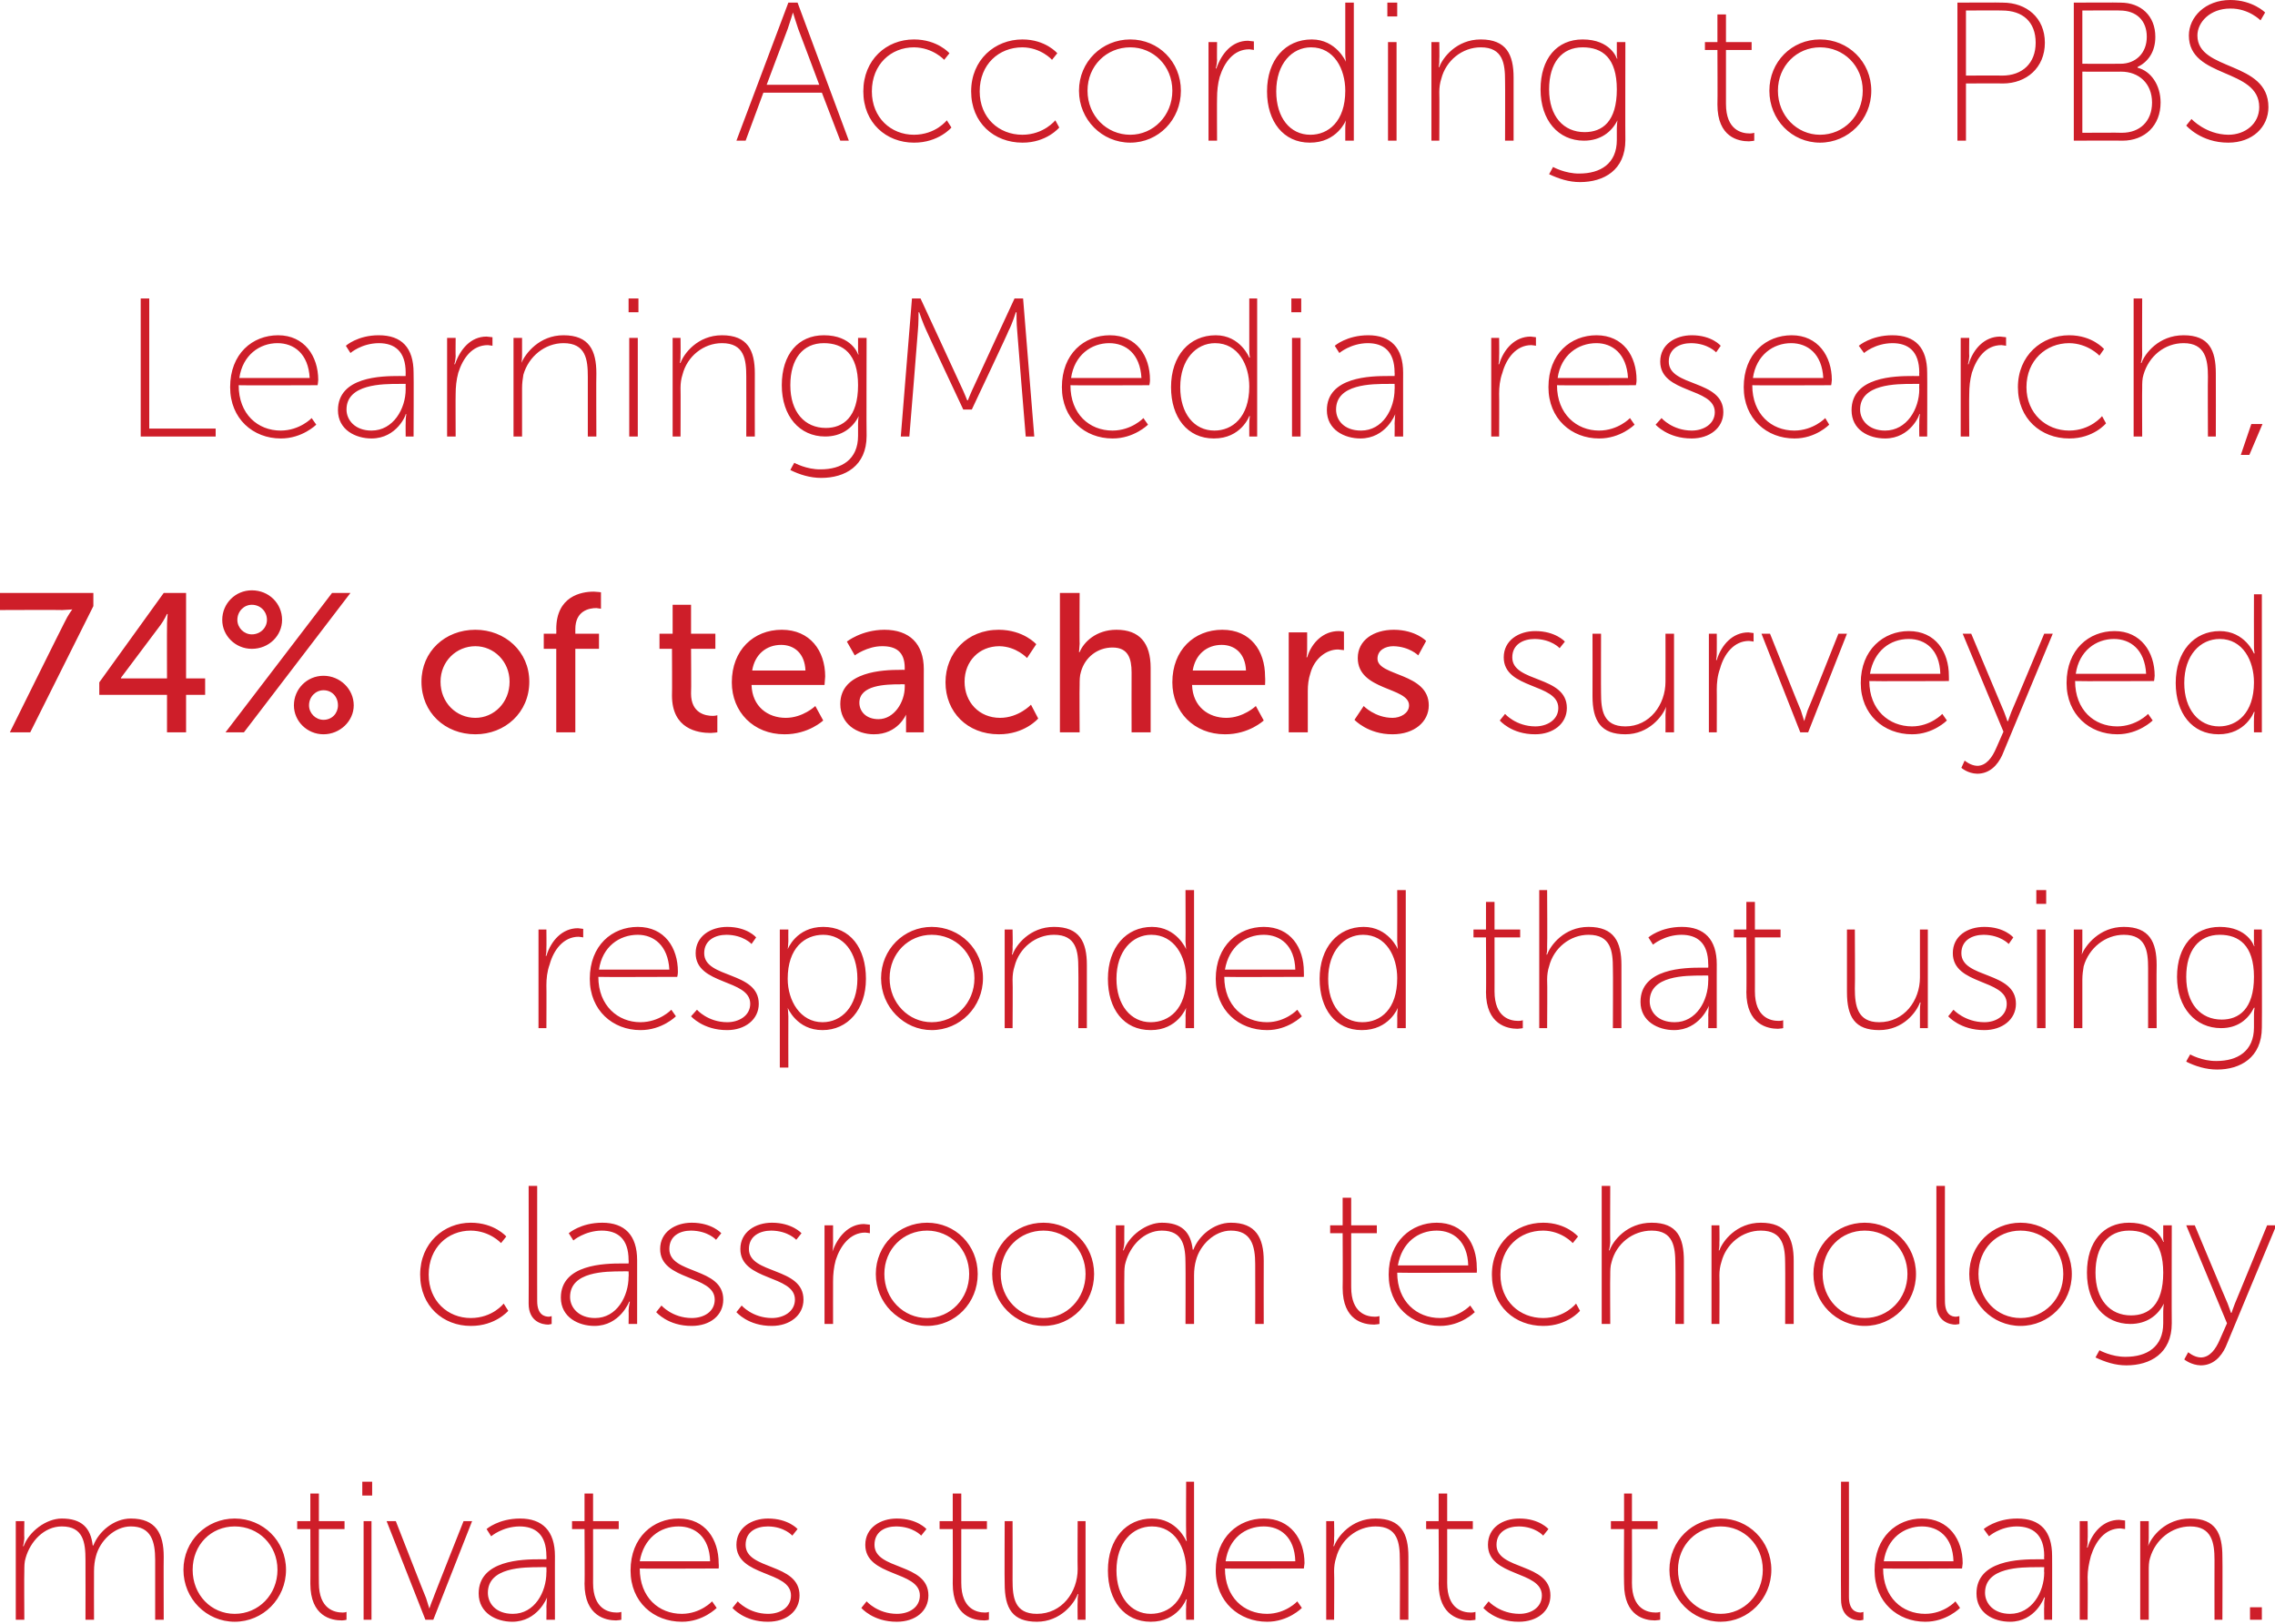
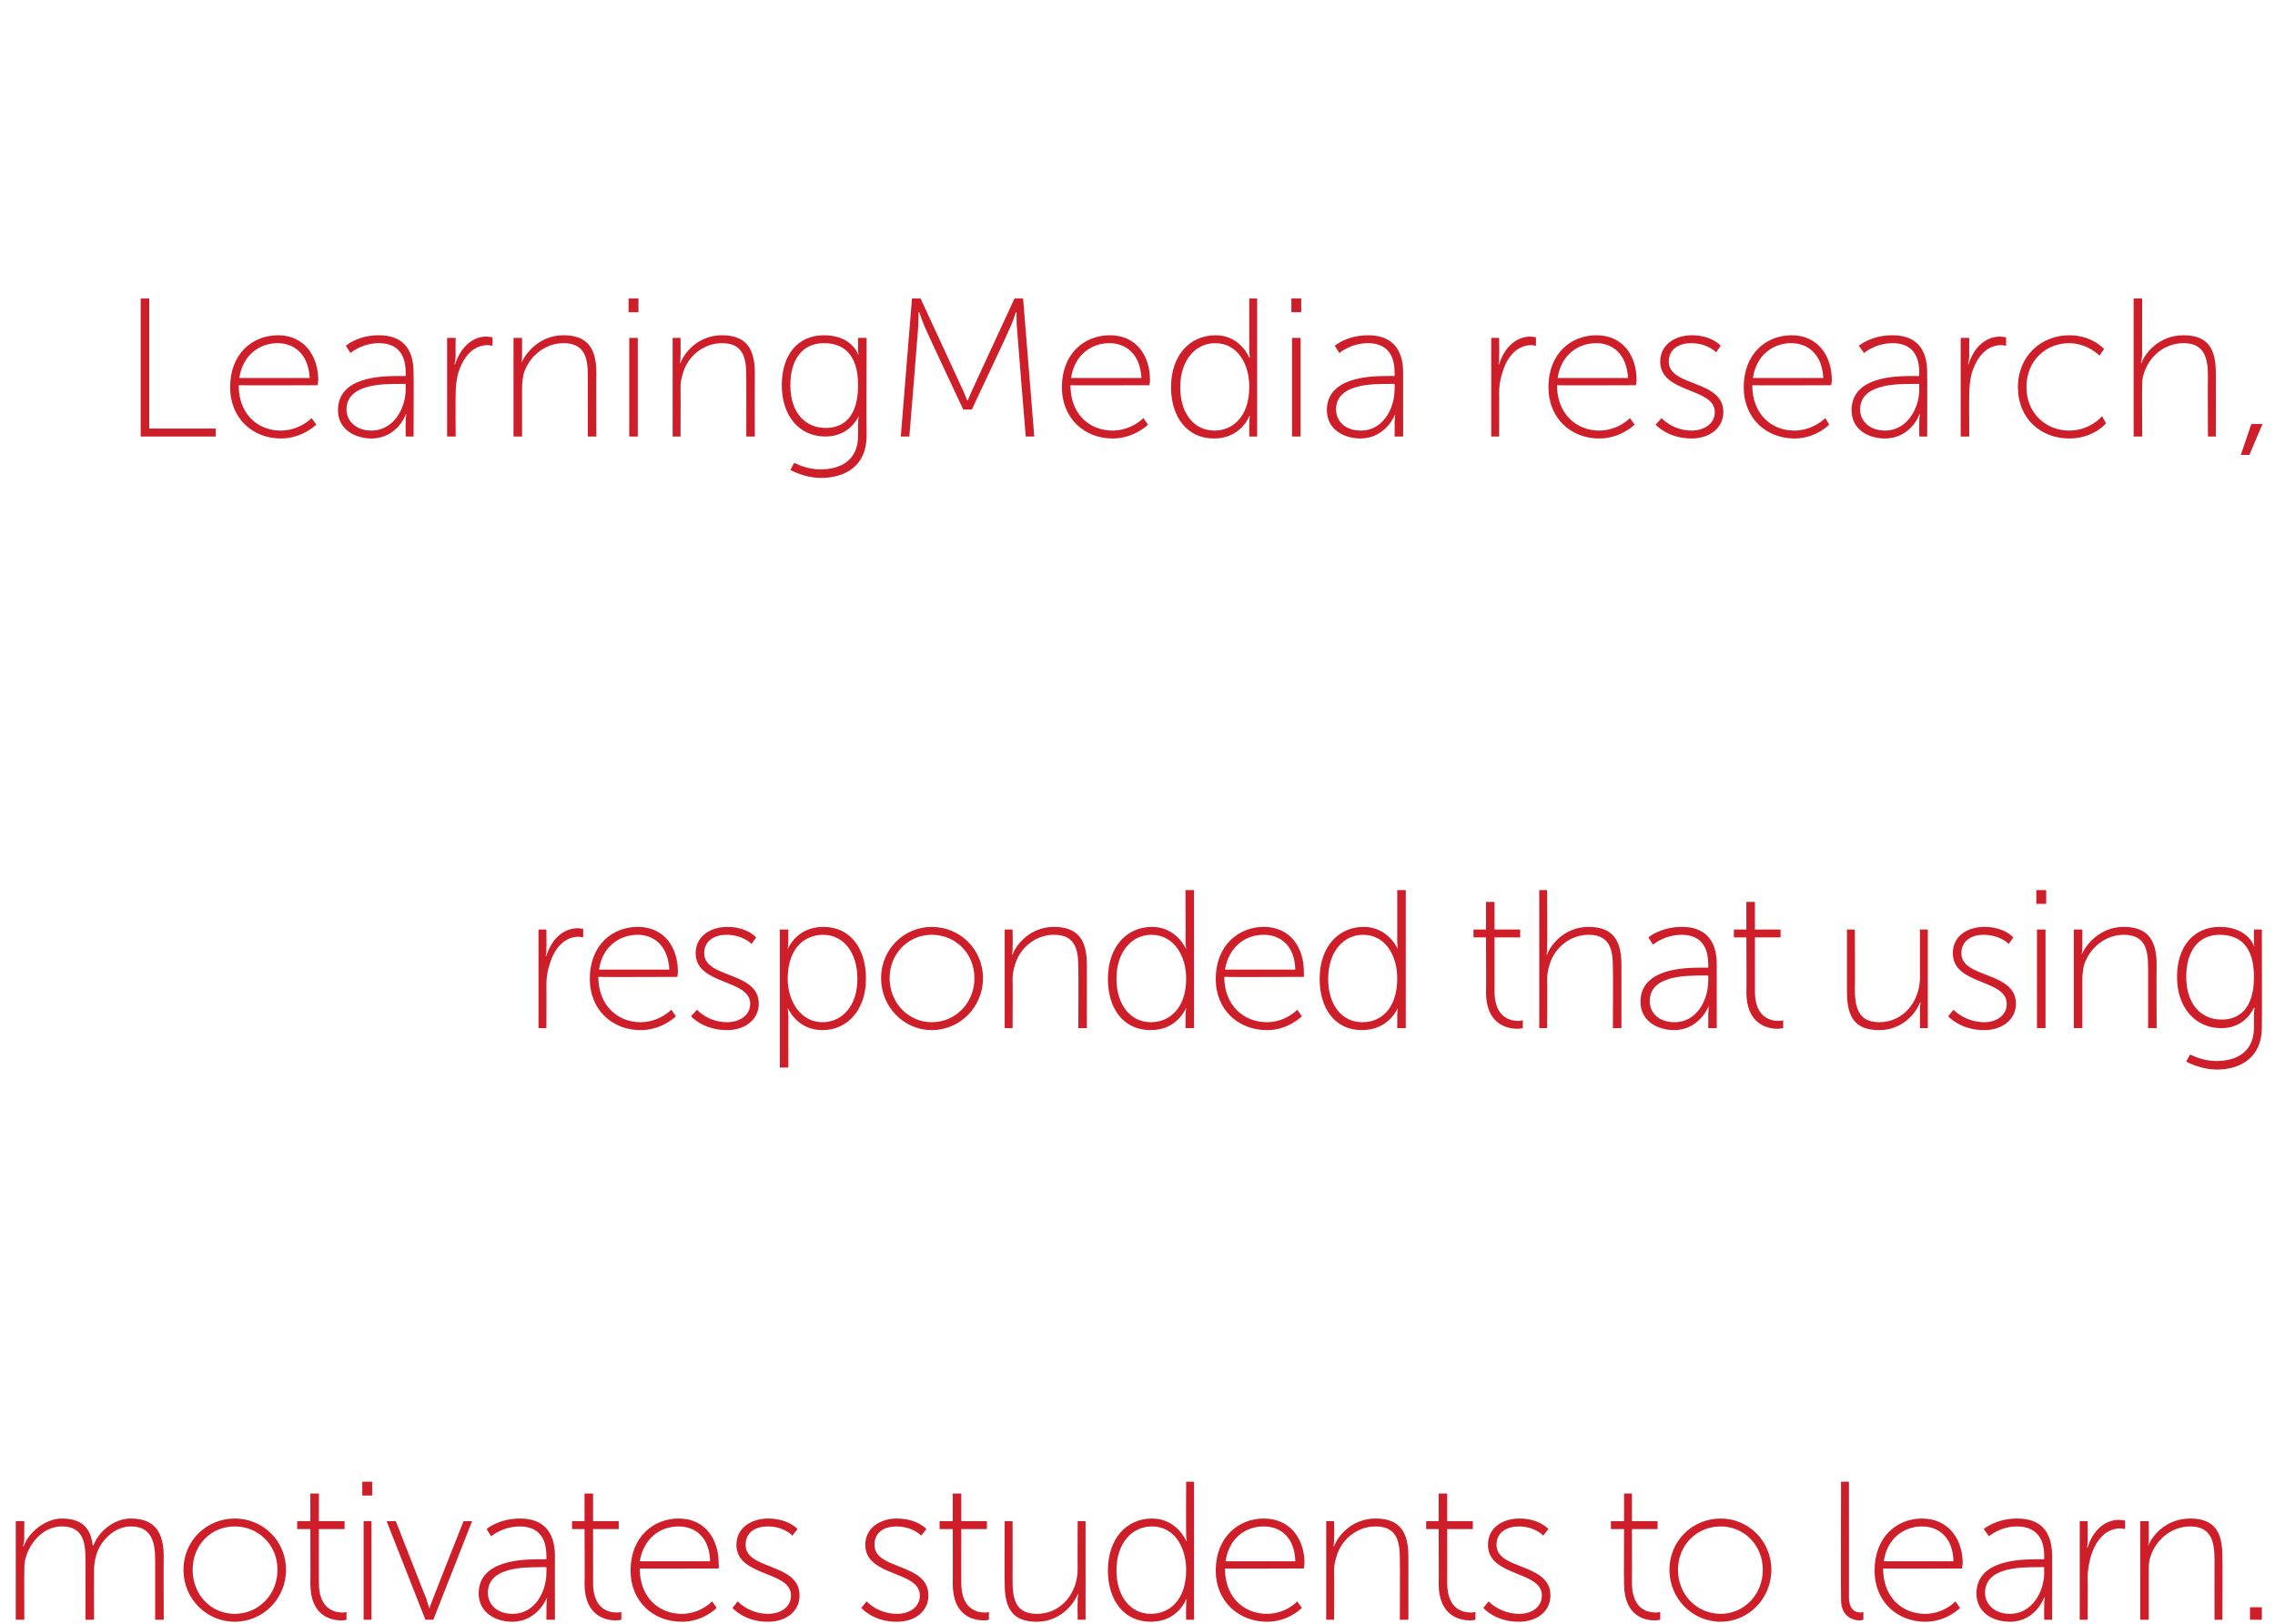
<svg xmlns="http://www.w3.org/2000/svg" version="1.1" style="left: 1.23% !important; width: 98.63% !important;top: 0.28% !important; height61.22% !important;" width="346px" height="247px" viewBox="0 0 346 247">
  <desc>According to PBS LearningMedia research, 74% of teachers surveyed responded that using classroom technology motivates...</desc>
  <defs />
  <g id="Polygon45825">
    <path d="M 2.4 231.4 L 3.7 231.4 C 3.7 231.4 3.66 234 3.7 234 C 3.66 234.69 3.5 235.2 3.5 235.2 C 3.5 235.2 3.6 235.23 3.6 235.2 C 4.4 233 7 231 9.4 231 C 12.4 231 13.8 232.4 14.1 235.1 C 14.1 235.1 14.2 235.1 14.2 235.1 C 15 233 17.3 231 19.9 231 C 23.7 231 24.9 233.3 24.9 236.8 C 24.87 236.85 24.9 246.4 24.9 246.4 L 23.6 246.4 C 23.6 246.4 23.61 237.3 23.6 237.3 C 23.6 234.5 23 232.2 19.9 232.2 C 17.4 232.2 15.2 234.4 14.6 236.7 C 14.4 237.4 14.3 238.2 14.3 239 C 14.28 239.04 14.3 246.4 14.3 246.4 L 13 246.4 C 13 246.4 13.02 237.3 13 237.3 C 13 234.7 12.7 232.2 9.4 232.2 C 6.7 232.2 4.6 234.5 3.9 237 C 3.7 237.6 3.7 238.3 3.7 239 C 3.66 239.04 3.7 246.4 3.7 246.4 L 2.4 246.4 L 2.4 231.4 Z M 35.7 231 C 40 231 43.5 234.4 43.5 238.8 C 43.5 243.2 40 246.7 35.7 246.7 C 31.4 246.7 27.9 243.2 27.9 238.8 C 27.9 234.4 31.4 231 35.7 231 Z M 35.7 245.5 C 39.3 245.5 42.2 242.6 42.2 238.8 C 42.2 235 39.3 232.2 35.7 232.2 C 32.1 232.2 29.3 235 29.3 238.8 C 29.3 242.6 32.1 245.5 35.7 245.5 Z M 47.2 232.6 L 45.2 232.6 L 45.2 231.4 L 47.2 231.4 L 47.2 227.2 L 48.5 227.2 L 48.5 231.4 L 52.4 231.4 L 52.4 232.6 L 48.5 232.6 C 48.5 232.6 48.48 240.84 48.5 240.8 C 48.5 244.8 50.9 245.3 52.1 245.3 C 52.47 245.31 52.7 245.2 52.7 245.2 L 52.7 246.4 C 52.7 246.4 52.44 246.48 52 246.5 C 50.4 246.5 47.2 245.9 47.2 240.9 C 47.22 240.93 47.2 232.6 47.2 232.6 Z M 55.1 225.4 L 56.6 225.4 L 56.6 227.5 L 55.1 227.5 L 55.1 225.4 Z M 55.3 231.4 L 56.5 231.4 L 56.5 246.4 L 55.3 246.4 L 55.3 231.4 Z M 58.8 231.4 L 60.2 231.4 C 60.2 231.4 64.77 243.12 64.8 243.1 C 65.04 243.84 65.3 244.7 65.3 244.7 L 65.3 244.7 C 65.3 244.7 65.58 243.84 65.9 243.1 C 65.85 243.12 70.5 231.4 70.5 231.4 L 71.8 231.4 L 65.9 246.4 L 64.7 246.4 L 58.8 231.4 Z M 82.1 237.2 C 82.14 237.21 83.1 237.2 83.1 237.2 C 83.1 237.2 83.13 236.7 83.1 236.7 C 83.1 233.4 81.4 232.2 79 232.2 C 76.41 232.23 74.7 233.7 74.7 233.7 L 74 232.6 C 74 232.6 75.81 231 79.1 231 C 82.5 231 84.4 232.9 84.4 236.7 C 84.39 236.67 84.4 246.4 84.4 246.4 L 83.1 246.4 C 83.1 246.4 83.13 244.38 83.1 244.4 C 83.13 243.57 83.2 243 83.2 243 C 83.2 243 83.19 243.03 83.2 243 C 83.2 243 81.8 246.7 77.9 246.7 C 75.5 246.7 72.8 245.4 72.8 242.4 C 72.8 237.3 79.5 237.2 82.1 237.2 Z M 78 245.5 C 81.3 245.5 83.1 242.2 83.1 239.2 C 83.13 239.19 83.1 238.4 83.1 238.4 C 83.1 238.4 82.17 238.38 82.2 238.4 C 79.6 238.4 74.2 238.4 74.2 242.3 C 74.2 243.9 75.4 245.5 78 245.5 Z M 88.9 232.6 L 87 232.6 L 87 231.4 L 88.9 231.4 L 88.9 227.2 L 90.2 227.2 L 90.2 231.4 L 94.1 231.4 L 94.1 232.6 L 90.2 232.6 C 90.2 232.6 90.21 240.84 90.2 240.8 C 90.2 244.8 92.6 245.3 93.8 245.3 C 94.2 245.31 94.5 245.2 94.5 245.2 L 94.5 246.4 C 94.5 246.4 94.17 246.48 93.7 246.5 C 92.2 246.5 88.9 245.9 88.9 240.9 C 88.95 240.93 88.9 232.6 88.9 232.6 Z M 103.2 231 C 107.3 231 109.3 234.2 109.3 237.8 C 109.35 238.17 109.3 238.6 109.3 238.6 C 109.3 238.6 97.26 238.65 97.3 238.6 C 97.3 243 100.2 245.5 103.7 245.5 C 106.56 245.49 108.3 243.6 108.3 243.6 L 109 244.6 C 109 244.6 106.92 246.72 103.7 246.7 C 99.4 246.7 95.9 243.7 95.9 238.9 C 95.9 233.8 99.4 231 103.2 231 Z M 108 237.5 C 107.9 233.8 105.7 232.2 103.2 232.2 C 100.4 232.2 97.9 234 97.3 237.5 C 97.3 237.5 108 237.5 108 237.5 Z M 112.2 243.6 C 112.2 243.6 113.88 245.49 116.8 245.5 C 118.7 245.5 120.3 244.5 120.3 242.7 C 120.3 238.9 112 239.9 112 235 C 112 232.4 114.3 231 116.8 231 C 119.91 231 121.3 232.6 121.3 232.6 L 120.5 233.6 C 120.5 233.6 119.31 232.23 116.8 232.2 C 115 232.2 113.4 233 113.4 235 C 113.4 238.9 121.6 237.7 121.6 242.7 C 121.6 245.1 119.6 246.7 116.8 246.7 C 113.19 246.72 111.4 244.6 111.4 244.6 L 112.2 243.6 Z M 131.8 243.6 C 131.8 243.6 133.47 245.49 136.4 245.5 C 138.3 245.5 139.9 244.5 139.9 242.7 C 139.9 238.9 131.6 239.9 131.6 235 C 131.6 232.4 133.9 231 136.4 231 C 139.5 231 140.9 232.6 140.9 232.6 L 140.1 233.6 C 140.1 233.6 138.9 232.23 136.3 232.2 C 134.6 232.2 133 233 133 235 C 133 238.9 141.2 237.7 141.2 242.7 C 141.2 245.1 139.2 246.7 136.4 246.7 C 132.78 246.72 131 244.6 131 244.6 L 131.8 243.6 Z M 144.9 232.6 L 142.9 232.6 L 142.9 231.4 L 144.9 231.4 L 144.9 227.2 L 146.2 227.2 L 146.2 231.4 L 150.1 231.4 L 150.1 232.6 L 146.2 232.6 C 146.2 232.6 146.19 240.84 146.2 240.8 C 146.2 244.8 148.6 245.3 149.8 245.3 C 150.18 245.31 150.4 245.2 150.4 245.2 L 150.4 246.4 C 150.4 246.4 150.15 246.48 149.7 246.5 C 148.1 246.5 144.9 245.9 144.9 240.9 C 144.93 240.93 144.9 232.6 144.9 232.6 Z M 152.8 231.4 L 154 231.4 C 154 231.4 154.02 240.42 154 240.4 C 154 243 154.3 245.5 157.7 245.5 C 161.5 245.5 163.9 242.2 163.9 238.7 C 163.86 238.68 163.9 231.4 163.9 231.4 L 165.1 231.4 L 165.1 246.4 L 163.9 246.4 C 163.9 246.4 163.86 243.72 163.9 243.7 C 163.86 243.03 164 242.5 164 242.5 C 164 242.5 163.92 242.49 163.9 242.5 C 163.4 243.9 161.3 246.7 157.7 246.7 C 154 246.7 152.8 244.7 152.8 240.9 C 152.76 240.87 152.8 231.4 152.8 231.4 Z M 175.2 231 C 179.01 231 180.4 234.4 180.4 234.4 L 180.5 234.4 C 180.5 234.4 180.36 233.85 180.4 233.2 C 180.36 233.16 180.4 225.4 180.4 225.4 L 181.6 225.4 L 181.6 246.4 L 180.4 246.4 C 180.4 246.4 180.36 244.47 180.4 244.5 C 180.36 243.78 180.5 243.3 180.5 243.3 L 180.4 243.3 C 180.4 243.3 179.13 246.72 175 246.7 C 171 246.7 168.5 243.5 168.5 238.9 C 168.5 234.1 171.3 231 175.2 231 Z M 175 245.5 C 177.8 245.5 180.4 243.5 180.4 238.8 C 180.4 235.5 178.7 232.2 175.2 232.2 C 172.2 232.2 169.8 234.7 169.8 238.9 C 169.8 242.9 172 245.5 175 245.5 Z M 192.2 231 C 196.3 231 198.4 234.2 198.4 237.8 C 198.36 238.17 198.3 238.6 198.3 238.6 C 198.3 238.6 186.27 238.65 186.3 238.6 C 186.3 243 189.2 245.5 192.7 245.5 C 195.57 245.49 197.3 243.6 197.3 243.6 L 198 244.6 C 198 244.6 195.93 246.72 192.7 246.7 C 188.5 246.7 184.9 243.7 184.9 238.9 C 184.9 233.8 188.4 231 192.2 231 Z M 197 237.5 C 196.9 233.8 194.7 232.2 192.2 232.2 C 189.4 232.2 186.9 234 186.4 237.5 C 186.4 237.5 197 237.5 197 237.5 Z M 201.7 231.4 L 202.9 231.4 C 202.9 231.4 202.95 234 202.9 234 C 202.95 234.69 202.8 235.2 202.8 235.2 C 202.8 235.2 202.89 235.23 202.9 235.2 C 203.4 233.8 205.5 231 209.2 231 C 213.1 231 214.2 233.3 214.2 236.8 C 214.2 236.85 214.2 246.4 214.2 246.4 L 212.9 246.4 C 212.9 246.4 212.94 237.3 212.9 237.3 C 212.9 234.7 212.6 232.2 209.2 232.2 C 206.4 232.2 203.9 234.2 203.2 237 C 203 237.6 202.9 238.3 202.9 239 C 202.95 239.04 202.9 246.4 202.9 246.4 L 201.7 246.4 L 201.7 231.4 Z M 218.8 232.6 L 216.9 232.6 L 216.9 231.4 L 218.8 231.4 L 218.8 227.2 L 220.1 227.2 L 220.1 231.4 L 224 231.4 L 224 232.6 L 220.1 232.6 C 220.1 232.6 220.11 240.84 220.1 240.8 C 220.1 244.8 222.5 245.3 223.7 245.3 C 224.1 245.31 224.4 245.2 224.4 245.2 L 224.4 246.4 C 224.4 246.4 224.07 246.48 223.6 246.5 C 222.1 246.5 218.8 245.9 218.8 240.9 C 218.85 240.93 218.8 232.6 218.8 232.6 Z M 226.4 243.6 C 226.4 243.6 228.09 245.49 231.1 245.5 C 232.9 245.5 234.5 244.5 234.5 242.7 C 234.5 238.9 226.3 239.9 226.3 235 C 226.3 232.4 228.5 231 231.1 231 C 234.12 231 235.5 232.6 235.5 232.6 L 234.7 233.6 C 234.7 233.6 233.52 232.23 231 232.2 C 229.3 232.2 227.6 233 227.6 235 C 227.6 238.9 235.8 237.7 235.8 242.7 C 235.8 245.1 233.8 246.7 231 246.7 C 227.4 246.72 225.6 244.6 225.6 244.6 L 226.4 243.6 Z M 247 232.6 L 245 232.6 L 245 231.4 L 247 231.4 L 247 227.2 L 248.2 227.2 L 248.2 231.4 L 252.1 231.4 L 252.1 232.6 L 248.2 232.6 C 248.2 232.6 248.22 240.84 248.2 240.8 C 248.2 244.8 250.6 245.3 251.8 245.3 C 252.21 245.31 252.5 245.2 252.5 245.2 L 252.5 246.4 C 252.5 246.4 252.18 246.48 251.7 246.5 C 250.2 246.5 247 245.9 247 240.9 C 246.96 240.93 247 232.6 247 232.6 Z M 261.7 231 C 265.9 231 269.4 234.4 269.4 238.8 C 269.4 243.2 265.9 246.7 261.7 246.7 C 257.4 246.7 253.9 243.2 253.9 238.8 C 253.9 234.4 257.4 231 261.7 231 Z M 261.7 245.5 C 265.2 245.5 268.1 242.6 268.1 238.8 C 268.1 235 265.2 232.2 261.7 232.2 C 258.1 232.2 255.2 235 255.2 238.8 C 255.2 242.6 258.1 245.5 261.7 245.5 Z M 280 225.4 L 281.2 225.4 C 281.2 225.4 281.22 242.94 281.2 242.9 C 281.2 245 282.3 245.3 283 245.3 C 283.23 245.28 283.4 245.2 283.4 245.2 L 283.4 246.4 C 283.4 246.4 283.17 246.48 282.9 246.5 C 282 246.5 280 246.1 280 243.3 C 279.96 243.33 280 225.4 280 225.4 Z M 292.3 231 C 296.4 231 298.5 234.2 298.5 237.8 C 298.47 238.17 298.4 238.6 298.4 238.6 C 298.4 238.6 286.38 238.65 286.4 238.6 C 286.4 243 289.3 245.5 292.8 245.5 C 295.68 245.49 297.4 243.6 297.4 243.6 L 298.1 244.6 C 298.1 244.6 296.04 246.72 292.8 246.7 C 288.6 246.7 285.1 243.7 285.1 238.9 C 285.1 233.8 288.5 231 292.3 231 Z M 297.1 237.5 C 297 233.8 294.8 232.2 292.3 232.2 C 289.6 232.2 287 234 286.5 237.5 C 286.5 237.5 297.1 237.5 297.1 237.5 Z M 309.9 237.2 C 309.87 237.21 310.9 237.2 310.9 237.2 C 310.9 237.2 310.86 236.7 310.9 236.7 C 310.9 233.4 309.1 232.2 306.7 232.2 C 304.14 232.23 302.5 233.7 302.5 233.7 L 301.7 232.6 C 301.7 232.6 303.54 231 306.8 231 C 310.3 231 312.1 232.9 312.1 236.7 C 312.12 236.67 312.1 246.4 312.1 246.4 L 310.9 246.4 C 310.9 246.4 310.86 244.38 310.9 244.4 C 310.86 243.57 311 243 311 243 C 311 243 310.92 243.03 310.9 243 C 310.9 243 309.6 246.7 305.7 246.7 C 303.2 246.7 300.6 245.4 300.6 242.4 C 300.6 237.3 307.2 237.2 309.9 237.2 Z M 305.7 245.5 C 309 245.5 310.9 242.2 310.9 239.2 C 310.86 239.19 310.9 238.4 310.9 238.4 C 310.9 238.4 309.9 238.38 309.9 238.4 C 307.3 238.4 301.9 238.4 301.9 242.3 C 301.9 243.9 303.2 245.5 305.7 245.5 Z M 316.3 231.4 L 317.5 231.4 C 317.5 231.4 317.55 234.21 317.5 234.2 C 317.55 234.9 317.4 235.4 317.4 235.4 C 317.4 235.4 317.49 235.44 317.5 235.4 C 318.2 233.1 319.9 231.2 322.3 231.2 C 322.74 231.24 323.2 231.3 323.2 231.3 L 323.2 232.6 C 323.2 232.6 322.8 232.53 322.5 232.5 C 320.1 232.5 318.7 234.5 318 236.7 C 317.7 237.8 317.5 238.9 317.5 239.9 C 317.55 239.88 317.5 246.4 317.5 246.4 L 316.3 246.4 L 316.3 231.4 Z M 325.5 231.4 L 326.8 231.4 C 326.8 231.4 326.79 234 326.8 234 C 326.79 234.69 326.7 235.2 326.7 235.2 C 326.7 235.2 326.73 235.23 326.7 235.2 C 327.2 233.8 329.3 231 333.1 231 C 337 231 338 233.3 338 236.8 C 338.04 236.85 338 246.4 338 246.4 L 336.8 246.4 C 336.8 246.4 336.78 237.3 336.8 237.3 C 336.8 234.7 336.4 232.2 333.1 232.2 C 330.3 232.2 327.8 234.2 327 237 C 326.8 237.6 326.8 238.3 326.8 239 C 326.79 239.04 326.8 246.4 326.8 246.4 L 325.5 246.4 L 325.5 231.4 Z M 342.2 244.5 L 344 244.5 L 344 246.4 L 342.2 246.4 L 342.2 244.5 Z " stroke="none" fill="#ce1e29" />
  </g>
  <g id="Polygon45824">
-     <path d="M 71.6 186 C 75.21 186 77 188.1 77 188.1 L 76.2 189.1 C 76.2 189.1 74.52 187.23 71.6 187.2 C 68.1 187.2 65.2 189.8 65.2 193.9 C 65.2 197.9 68.1 200.5 71.6 200.5 C 74.94 200.49 76.6 198.3 76.6 198.3 L 77.3 199.4 C 77.3 199.4 75.36 201.72 71.6 201.7 C 67.4 201.7 63.9 198.7 63.9 193.9 C 63.9 189.1 67.5 186 71.6 186 Z M 80.4 180.4 L 81.7 180.4 C 81.7 180.4 81.69 197.94 81.7 197.9 C 81.7 200 82.8 200.3 83.5 200.3 C 83.7 200.28 83.9 200.2 83.9 200.2 L 83.9 201.4 C 83.9 201.4 83.64 201.48 83.4 201.5 C 82.5 201.5 80.4 201.1 80.4 198.3 C 80.43 198.33 80.4 180.4 80.4 180.4 Z M 94.6 192.2 C 94.65 192.21 95.6 192.2 95.6 192.2 C 95.6 192.2 95.64 191.7 95.6 191.7 C 95.6 188.4 93.9 187.2 91.5 187.2 C 88.92 187.23 87.2 188.7 87.2 188.7 L 86.5 187.6 C 86.5 187.6 88.32 186 91.6 186 C 95 186 96.9 187.9 96.9 191.7 C 96.9 191.67 96.9 201.4 96.9 201.4 L 95.6 201.4 C 95.6 201.4 95.64 199.38 95.6 199.4 C 95.64 198.57 95.8 198 95.8 198 C 95.8 198 95.7 198.03 95.7 198 C 95.7 198 94.3 201.7 90.4 201.7 C 88 201.7 85.3 200.4 85.3 197.4 C 85.3 192.3 92 192.2 94.6 192.2 Z M 90.5 200.5 C 93.8 200.5 95.6 197.2 95.6 194.2 C 95.64 194.19 95.6 193.4 95.6 193.4 C 95.6 193.4 94.68 193.38 94.7 193.4 C 92.1 193.4 86.7 193.4 86.7 197.3 C 86.7 198.9 88 200.5 90.5 200.5 Z M 100.6 198.6 C 100.6 198.6 102.27 200.49 105.2 200.5 C 107.1 200.5 108.7 199.5 108.7 197.7 C 108.7 193.9 100.4 194.9 100.4 190 C 100.4 187.4 102.7 186 105.2 186 C 108.3 186 109.7 187.6 109.7 187.6 L 108.9 188.6 C 108.9 188.6 107.7 187.23 105.1 187.2 C 103.4 187.2 101.8 188 101.8 190 C 101.8 193.9 110 192.7 110 197.7 C 110 200.1 108 201.7 105.2 201.7 C 101.58 201.72 99.8 199.6 99.8 199.6 L 100.6 198.6 Z M 112.8 198.6 C 112.8 198.6 114.45 200.49 117.4 200.5 C 119.2 200.5 120.9 199.5 120.9 197.7 C 120.9 193.9 112.6 194.9 112.6 190 C 112.6 187.4 114.9 186 117.4 186 C 120.48 186 121.9 187.6 121.9 187.6 L 121.1 188.6 C 121.1 188.6 119.88 187.23 117.3 187.2 C 115.6 187.2 113.9 188 113.9 190 C 113.9 193.9 122.2 192.7 122.2 197.7 C 122.2 200.1 120.1 201.7 117.4 201.7 C 113.76 201.72 112 199.6 112 199.6 L 112.8 198.6 Z M 125.4 186.4 L 126.7 186.4 C 126.7 186.4 126.69 189.21 126.7 189.2 C 126.69 189.9 126.6 190.4 126.6 190.4 C 126.6 190.4 126.63 190.44 126.6 190.4 C 127.4 188.1 129.1 186.2 131.4 186.2 C 131.88 186.24 132.3 186.3 132.3 186.3 L 132.3 187.6 C 132.3 187.6 131.94 187.53 131.6 187.5 C 129.3 187.5 127.8 189.5 127.1 191.7 C 126.8 192.8 126.7 193.9 126.7 194.9 C 126.69 194.88 126.7 201.4 126.7 201.4 L 125.4 201.4 L 125.4 186.4 Z M 141 186 C 145.3 186 148.7 189.4 148.7 193.8 C 148.7 198.2 145.3 201.7 141 201.7 C 136.7 201.7 133.2 198.2 133.2 193.8 C 133.2 189.4 136.7 186 141 186 Z M 141 200.5 C 144.5 200.5 147.4 197.6 147.4 193.8 C 147.4 190 144.5 187.2 141 187.2 C 137.4 187.2 134.5 190 134.5 193.8 C 134.5 197.6 137.4 200.5 141 200.5 Z M 158.7 186 C 163 186 166.4 189.4 166.4 193.8 C 166.4 198.2 163 201.7 158.7 201.7 C 154.4 201.7 150.9 198.2 150.9 193.8 C 150.9 189.4 154.4 186 158.7 186 Z M 158.7 200.5 C 162.2 200.5 165.1 197.6 165.1 193.8 C 165.1 190 162.2 187.2 158.7 187.2 C 155.1 187.2 152.2 190 152.2 193.8 C 152.2 197.6 155.1 200.5 158.7 200.5 Z M 169.7 186.4 L 171 186.4 C 171 186.4 170.97 189 171 189 C 170.97 189.69 170.8 190.2 170.8 190.2 C 170.8 190.2 170.91 190.23 170.9 190.2 C 171.7 188 174.3 186 176.7 186 C 179.7 186 181.1 187.4 181.4 190.1 C 181.4 190.1 181.5 190.1 181.5 190.1 C 182.3 188 184.6 186 187.2 186 C 191 186 192.2 188.3 192.2 191.8 C 192.18 191.85 192.2 201.4 192.2 201.4 L 190.9 201.4 C 190.9 201.4 190.92 192.3 190.9 192.3 C 190.9 189.5 190.3 187.2 187.2 187.2 C 184.7 187.2 182.5 189.4 181.9 191.7 C 181.7 192.4 181.6 193.2 181.6 194 C 181.59 194.04 181.6 201.4 181.6 201.4 L 180.3 201.4 C 180.3 201.4 180.33 192.3 180.3 192.3 C 180.3 189.7 180 187.2 176.7 187.2 C 174 187.2 171.9 189.5 171.2 192 C 171 192.6 171 193.3 171 194 C 170.97 194.04 171 201.4 171 201.4 L 169.7 201.4 L 169.7 186.4 Z M 204.2 187.6 L 202.3 187.6 L 202.3 186.4 L 204.2 186.4 L 204.2 182.2 L 205.5 182.2 L 205.5 186.4 L 209.4 186.4 L 209.4 187.6 L 205.5 187.6 C 205.5 187.6 205.5 195.84 205.5 195.8 C 205.5 199.8 207.9 200.3 209.1 200.3 C 209.49 200.31 209.8 200.2 209.8 200.2 L 209.8 201.4 C 209.8 201.4 209.46 201.48 209 201.5 C 207.4 201.5 204.2 200.9 204.2 195.9 C 204.24 195.93 204.2 187.6 204.2 187.6 Z M 218.5 186 C 222.6 186 224.6 189.2 224.6 192.8 C 224.64 193.17 224.6 193.6 224.6 193.6 C 224.6 193.6 212.55 193.65 212.5 193.6 C 212.5 198 215.5 200.5 219 200.5 C 221.85 200.49 223.6 198.6 223.6 198.6 L 224.3 199.6 C 224.3 199.6 222.21 201.72 219 201.7 C 214.7 201.7 211.2 198.7 211.2 193.9 C 211.2 188.8 214.7 186 218.5 186 Z M 223.3 192.5 C 223.2 188.8 221 187.2 218.5 187.2 C 215.7 187.2 213.2 189 212.6 192.5 C 212.6 192.5 223.3 192.5 223.3 192.5 Z M 234.7 186 C 238.23 186 240 188.1 240 188.1 L 239.2 189.1 C 239.2 189.1 237.54 187.23 234.7 187.2 C 231.1 187.2 228.2 189.8 228.2 193.9 C 228.2 197.9 231.1 200.5 234.7 200.5 C 237.96 200.49 239.7 198.3 239.7 198.3 L 240.3 199.4 C 240.3 199.4 238.38 201.72 234.7 201.7 C 230.4 201.7 226.9 198.7 226.9 193.9 C 226.9 189.1 230.5 186 234.7 186 Z M 243.6 180.4 L 244.9 180.4 C 244.9 180.4 244.86 189 244.9 189 C 244.86 189.69 244.7 190.2 244.7 190.2 C 244.7 190.2 244.8 190.23 244.8 190.2 C 245.3 188.8 247.4 186 251.2 186 C 255.1 186 256.1 188.3 256.1 191.8 C 256.11 191.85 256.1 201.4 256.1 201.4 L 254.8 201.4 C 254.8 201.4 254.85 192.3 254.8 192.3 C 254.8 189.7 254.5 187.2 251.2 187.2 C 248.3 187.2 245.8 189.2 245.1 192 C 244.9 192.6 244.9 193.3 244.9 194 C 244.86 194.04 244.9 201.4 244.9 201.4 L 243.6 201.4 L 243.6 180.4 Z M 260.3 186.4 L 261.5 186.4 C 261.5 186.4 261.54 189 261.5 189 C 261.54 189.69 261.4 190.2 261.4 190.2 C 261.4 190.2 261.48 190.23 261.5 190.2 C 262 188.8 264.1 186 267.8 186 C 271.7 186 272.8 188.3 272.8 191.8 C 272.79 191.85 272.8 201.4 272.8 201.4 L 271.5 201.4 C 271.5 201.4 271.53 192.3 271.5 192.3 C 271.5 189.7 271.2 187.2 267.8 187.2 C 265 187.2 262.5 189.2 261.8 192 C 261.6 192.6 261.5 193.3 261.5 194 C 261.54 194.04 261.5 201.4 261.5 201.4 L 260.3 201.4 L 260.3 186.4 Z M 283.6 186 C 287.9 186 291.4 189.4 291.4 193.8 C 291.4 198.2 287.9 201.7 283.6 201.7 C 279.3 201.7 275.8 198.2 275.8 193.8 C 275.8 189.4 279.3 186 283.6 186 Z M 283.6 200.5 C 287.2 200.5 290.1 197.6 290.1 193.8 C 290.1 190 287.2 187.2 283.6 187.2 C 280 187.2 277.2 190 277.2 193.8 C 277.2 197.6 280 200.5 283.6 200.5 Z M 294.5 180.4 L 295.8 180.4 C 295.8 180.4 295.77 197.94 295.8 197.9 C 295.8 200 296.8 200.3 297.5 200.3 C 297.78 200.28 298 200.2 298 200.2 L 298 201.4 C 298 201.4 297.72 201.48 297.4 201.5 C 296.6 201.5 294.5 201.1 294.5 198.3 C 294.51 198.33 294.5 180.4 294.5 180.4 Z M 307.3 186 C 311.6 186 315.1 189.4 315.1 193.8 C 315.1 198.2 311.6 201.7 307.3 201.7 C 303 201.7 299.5 198.2 299.5 193.8 C 299.5 189.4 303 186 307.3 186 Z M 307.3 200.5 C 310.9 200.5 313.8 197.6 313.8 193.8 C 313.8 190 310.9 187.2 307.3 187.2 C 303.7 187.2 300.9 190 300.9 193.8 C 300.9 197.6 303.7 200.5 307.3 200.5 Z M 323.3 206.4 C 326.5 206.4 329 204.9 329 201.3 C 329 201.3 329 199.5 329 199.5 C 329.01 198.84 329.1 198.3 329.1 198.3 C 329.1 198.3 329.07 198.3 329.1 198.3 C 328.2 200.1 326.5 201.4 324 201.4 C 320.1 201.4 317.4 198.3 317.4 193.6 C 317.4 188.9 319.9 186 323.8 186 C 328.08 186 329 188.9 329 188.9 L 329.1 188.9 C 329.1 188.9 329.01 188.73 329 188.4 C 329.01 188.37 329 186.4 329 186.4 L 330.3 186.4 C 330.3 186.4 330.27 201.27 330.3 201.3 C 330.3 205.9 327 207.7 323.4 207.7 C 321.7 207.7 320.2 207.2 318.7 206.5 C 318.69 206.49 319.3 205.4 319.3 205.4 C 319.3 205.4 321.15 206.43 323.3 206.4 Z M 329 193.6 C 329 188.8 326.8 187.2 323.8 187.2 C 320.6 187.2 318.7 189.6 318.7 193.6 C 318.7 197.7 320.9 200.1 324.1 200.1 C 326.8 200.1 329 198.5 329 193.6 Z M 332.8 205.7 C 332.8 205.7 333.66 206.46 334.7 206.5 C 336.1 206.5 337 205.2 337.6 203.8 C 337.62 203.76 338.7 201.3 338.7 201.3 L 332.5 186.4 L 333.8 186.4 C 333.8 186.4 338.79 198.33 338.8 198.3 C 339.09 199.05 339.3 199.7 339.3 199.7 L 339.4 199.7 C 339.4 199.7 339.6 199.05 339.9 198.3 C 339.9 198.33 344.8 186.4 344.8 186.4 L 346.2 186.4 C 346.2 186.4 338.49 204.87 338.5 204.9 C 337.8 206.4 336.6 207.7 334.7 207.7 C 333.24 207.66 332.2 206.8 332.2 206.8 L 332.8 205.7 Z " stroke="none" fill="#ce1e29" />
-   </g>
+     </g>
  <g id="Polygon45823">
    <path d="M 81.9 141.4 L 83.1 141.4 C 83.1 141.4 83.13 144.21 83.1 144.2 C 83.13 144.9 83 145.4 83 145.4 C 83 145.4 83.07 145.44 83.1 145.4 C 83.8 143.1 85.5 141.2 87.9 141.2 C 88.32 141.24 88.7 141.3 88.7 141.3 L 88.7 142.6 C 88.7 142.6 88.38 142.53 88 142.5 C 85.7 142.5 84.2 144.5 83.6 146.7 C 83.2 147.8 83.1 148.9 83.1 149.9 C 83.13 149.88 83.1 156.4 83.1 156.4 L 81.9 156.4 L 81.9 141.4 Z M 97 141 C 101.1 141 103.1 144.2 103.1 147.8 C 103.11 148.17 103 148.6 103 148.6 C 103 148.6 91.02 148.65 91 148.6 C 91 153 94 155.5 97.4 155.5 C 100.32 155.49 102.1 153.6 102.1 153.6 L 102.8 154.6 C 102.8 154.6 100.68 156.72 97.4 156.7 C 93.2 156.7 89.7 153.7 89.7 148.9 C 89.7 143.8 93.1 141 97 141 Z M 101.8 147.5 C 101.6 143.8 99.4 142.2 97 142.2 C 94.2 142.2 91.6 144 91.1 147.5 C 91.1 147.5 101.8 147.5 101.8 147.5 Z M 106 153.6 C 106 153.6 107.64 155.49 110.6 155.5 C 112.4 155.5 114.1 154.5 114.1 152.7 C 114.1 148.9 105.8 149.9 105.8 145 C 105.8 142.4 108.1 141 110.6 141 C 113.67 141 115 142.6 115 142.6 L 114.3 143.6 C 114.3 143.6 113.07 142.23 110.5 142.2 C 108.8 142.2 107.1 143 107.1 145 C 107.1 148.9 115.4 147.7 115.4 152.7 C 115.4 155.1 113.3 156.7 110.6 156.7 C 106.95 156.72 105.1 154.6 105.1 154.6 L 106 153.6 Z M 118.6 141.4 L 119.9 141.4 C 119.9 141.4 119.88 143.16 119.9 143.2 C 119.88 143.85 119.8 144.4 119.8 144.4 L 119.8 144.4 C 119.8 144.4 121.08 141 125.2 141 C 129.3 141 131.7 144.2 131.7 148.9 C 131.7 153.6 128.9 156.7 125.1 156.7 C 121.17 156.72 119.8 153.3 119.8 153.3 L 119.8 153.3 C 119.8 153.3 119.88 153.87 119.9 154.6 C 119.88 154.65 119.9 162.4 119.9 162.4 L 118.6 162.4 L 118.6 141.4 Z M 125.1 155.5 C 128 155.5 130.4 153.1 130.4 148.9 C 130.4 144.8 128.2 142.2 125.2 142.2 C 122.4 142.2 119.8 144.2 119.8 148.9 C 119.8 152.2 121.7 155.5 125.1 155.5 Z M 141.7 141 C 146 141 149.5 144.4 149.5 148.8 C 149.5 153.2 146 156.7 141.7 156.7 C 137.5 156.7 134 153.2 134 148.8 C 134 144.4 137.5 141 141.7 141 Z M 141.7 155.5 C 145.3 155.5 148.2 152.6 148.2 148.8 C 148.2 145 145.3 142.2 141.7 142.2 C 138.2 142.2 135.3 145 135.3 148.8 C 135.3 152.6 138.2 155.5 141.7 155.5 Z M 152.8 141.4 L 154 141.4 C 154 141.4 154.05 144 154 144 C 154.05 144.69 153.9 145.2 153.9 145.2 C 153.9 145.2 153.99 145.23 154 145.2 C 154.5 143.8 156.6 141 160.3 141 C 164.2 141 165.3 143.3 165.3 146.8 C 165.3 146.85 165.3 156.4 165.3 156.4 L 164 156.4 C 164 156.4 164.04 147.3 164 147.3 C 164 144.7 163.7 142.2 160.3 142.2 C 157.5 142.2 155 144.2 154.3 147 C 154.1 147.6 154 148.3 154 149 C 154.05 149.04 154 156.4 154 156.4 L 152.8 156.4 L 152.8 141.4 Z M 175.2 141 C 178.98 141 180.4 144.4 180.4 144.4 L 180.4 144.4 C 180.4 144.4 180.33 143.85 180.3 143.2 C 180.33 143.16 180.3 135.4 180.3 135.4 L 181.6 135.4 L 181.6 156.4 L 180.3 156.4 C 180.3 156.4 180.33 154.47 180.3 154.5 C 180.33 153.78 180.4 153.3 180.4 153.3 L 180.4 153.3 C 180.4 153.3 179.1 156.72 175 156.7 C 170.9 156.7 168.5 153.5 168.5 148.9 C 168.5 144.1 171.3 141 175.2 141 Z M 175 155.5 C 177.8 155.5 180.4 153.5 180.4 148.8 C 180.4 145.5 178.6 142.2 175.1 142.2 C 172.2 142.2 169.8 144.7 169.8 148.9 C 169.8 152.9 172 155.5 175 155.5 Z M 192.2 141 C 196.3 141 198.3 144.2 198.3 147.8 C 198.33 148.17 198.3 148.6 198.3 148.6 C 198.3 148.6 186.24 148.65 186.2 148.6 C 186.2 153 189.2 155.5 192.7 155.5 C 195.54 155.49 197.3 153.6 197.3 153.6 L 198 154.6 C 198 154.6 195.9 156.72 192.7 156.7 C 188.4 156.7 184.9 153.7 184.9 148.9 C 184.9 143.8 188.4 141 192.2 141 Z M 197 147.5 C 196.9 143.8 194.7 142.2 192.2 142.2 C 189.4 142.2 186.9 144 186.3 147.5 C 186.3 147.5 197 147.5 197 147.5 Z M 207.4 141 C 211.17 141 212.6 144.4 212.6 144.4 L 212.6 144.4 C 212.6 144.4 212.52 143.85 212.5 143.2 C 212.52 143.16 212.5 135.4 212.5 135.4 L 213.8 135.4 L 213.8 156.4 L 212.5 156.4 C 212.5 156.4 212.52 154.47 212.5 154.5 C 212.52 153.78 212.6 153.3 212.6 153.3 L 212.6 153.3 C 212.6 153.3 211.29 156.72 207.1 156.7 C 203.1 156.7 200.7 153.5 200.7 148.9 C 200.7 144.1 203.5 141 207.4 141 Z M 207.2 155.5 C 210 155.5 212.5 153.5 212.5 148.8 C 212.5 145.5 210.8 142.2 207.3 142.2 C 204.4 142.2 202 144.7 202 148.9 C 202 152.9 204.1 155.5 207.2 155.5 Z M 226 142.6 L 224.1 142.6 L 224.1 141.4 L 226 141.4 L 226 137.2 L 227.3 137.2 L 227.3 141.4 L 231.2 141.4 L 231.2 142.6 L 227.3 142.6 C 227.3 142.6 227.31 150.84 227.3 150.8 C 227.3 154.8 229.7 155.3 230.9 155.3 C 231.3 155.31 231.6 155.2 231.6 155.2 L 231.6 156.4 C 231.6 156.4 231.27 156.48 230.8 156.5 C 229.3 156.5 226 155.9 226 150.9 C 226.05 150.93 226 142.6 226 142.6 Z M 234.1 135.4 L 235.3 135.4 C 235.3 135.4 235.35 144 235.3 144 C 235.35 144.69 235.2 145.2 235.2 145.2 C 235.2 145.2 235.29 145.23 235.3 145.2 C 235.8 143.8 237.9 141 241.6 141 C 245.5 141 246.6 143.3 246.6 146.8 C 246.6 146.85 246.6 156.4 246.6 156.4 L 245.3 156.4 C 245.3 156.4 245.34 147.3 245.3 147.3 C 245.3 144.7 245 142.2 241.6 142.2 C 238.8 142.2 236.3 144.2 235.6 147 C 235.4 147.6 235.3 148.3 235.3 149 C 235.35 149.04 235.3 156.4 235.3 156.4 L 234.1 156.4 L 234.1 135.4 Z M 258.8 147.2 C 258.84 147.21 259.8 147.2 259.8 147.2 C 259.8 147.2 259.83 146.7 259.8 146.7 C 259.8 143.4 258.1 142.2 255.7 142.2 C 253.11 142.23 251.4 143.7 251.4 143.7 L 250.7 142.6 C 250.7 142.6 252.51 141 255.8 141 C 259.2 141 261.1 142.9 261.1 146.7 C 261.09 146.67 261.1 156.4 261.1 156.4 L 259.8 156.4 C 259.8 156.4 259.83 154.38 259.8 154.4 C 259.83 153.57 259.9 153 259.9 153 C 259.9 153 259.89 153.03 259.9 153 C 259.9 153 258.5 156.7 254.6 156.7 C 252.2 156.7 249.5 155.4 249.5 152.4 C 249.5 147.3 256.2 147.2 258.8 147.2 Z M 254.7 155.5 C 258 155.5 259.8 152.2 259.8 149.2 C 259.83 149.19 259.8 148.4 259.8 148.4 C 259.8 148.4 258.87 148.38 258.9 148.4 C 256.3 148.4 250.9 148.4 250.9 152.3 C 250.9 153.9 252.1 155.5 254.7 155.5 Z M 265.6 142.6 L 263.7 142.6 L 263.7 141.4 L 265.6 141.4 L 265.6 137.2 L 266.9 137.2 L 266.9 141.4 L 270.8 141.4 L 270.8 142.6 L 266.9 142.6 C 266.9 142.6 266.91 150.84 266.9 150.8 C 266.9 154.8 269.3 155.3 270.5 155.3 C 270.9 155.31 271.2 155.2 271.2 155.2 L 271.2 156.4 C 271.2 156.4 270.87 156.48 270.4 156.5 C 268.9 156.5 265.6 155.9 265.6 150.9 C 265.65 150.93 265.6 142.6 265.6 142.6 Z M 280.9 141.4 L 282.1 141.4 C 282.1 141.4 282.15 150.42 282.1 150.4 C 282.1 153 282.5 155.5 285.8 155.5 C 289.6 155.5 292 152.2 292 148.7 C 291.99 148.68 292 141.4 292 141.4 L 293.2 141.4 L 293.2 156.4 L 292 156.4 C 292 156.4 291.99 153.72 292 153.7 C 291.99 153.03 292.1 152.5 292.1 152.5 C 292.1 152.5 292.05 152.49 292 152.5 C 291.5 153.9 289.5 156.7 285.8 156.7 C 282.1 156.7 280.9 154.7 280.9 150.9 C 280.89 150.87 280.9 141.4 280.9 141.4 Z M 297.1 153.6 C 297.1 153.6 298.83 155.49 301.8 155.5 C 303.6 155.5 305.2 154.5 305.2 152.7 C 305.2 148.9 297 149.9 297 145 C 297 142.4 299.2 141 301.8 141 C 304.86 141 306.2 142.6 306.2 142.6 L 305.5 143.6 C 305.5 143.6 304.26 142.23 301.7 142.2 C 300 142.2 298.3 143 298.3 145 C 298.3 148.9 306.6 147.7 306.6 152.7 C 306.6 155.1 304.5 156.7 301.8 156.7 C 298.14 156.72 296.3 154.6 296.3 154.6 L 297.1 153.6 Z M 309.7 135.4 L 311.2 135.4 L 311.2 137.5 L 309.7 137.5 L 309.7 135.4 Z M 309.8 141.4 L 311.1 141.4 L 311.1 156.4 L 309.8 156.4 L 309.8 141.4 Z M 315.4 141.4 L 316.7 141.4 C 316.7 141.4 316.71 144 316.7 144 C 316.71 144.69 316.6 145.2 316.6 145.2 C 316.6 145.2 316.65 145.23 316.6 145.2 C 317.2 143.8 319.3 141 323 141 C 326.9 141 328 143.3 328 146.8 C 327.96 146.85 328 156.4 328 156.4 L 326.7 156.4 C 326.7 156.4 326.7 147.3 326.7 147.3 C 326.7 144.7 326.4 142.2 323 142.2 C 320.2 142.2 317.7 144.2 316.9 147 C 316.8 147.6 316.7 148.3 316.7 149 C 316.71 149.04 316.7 156.4 316.7 156.4 L 315.4 156.4 L 315.4 141.4 Z M 337.1 161.4 C 340.3 161.4 342.8 159.9 342.8 156.3 C 342.8 156.3 342.8 154.5 342.8 154.5 C 342.78 153.84 342.9 153.3 342.9 153.3 C 342.9 153.3 342.84 153.3 342.8 153.3 C 341.9 155.1 340.3 156.4 337.8 156.4 C 333.9 156.4 331.1 153.3 331.1 148.6 C 331.1 143.9 333.7 141 337.6 141 C 341.85 141 342.8 143.9 342.8 143.9 L 342.9 143.9 C 342.9 143.9 342.78 143.73 342.8 143.4 C 342.78 143.37 342.8 141.4 342.8 141.4 L 344 141.4 C 344 141.4 344.04 156.27 344 156.3 C 344 160.9 340.7 162.7 337.2 162.7 C 335.5 162.7 333.9 162.2 332.5 161.5 C 332.46 161.49 333.1 160.4 333.1 160.4 C 333.1 160.4 334.92 161.43 337.1 161.4 Z M 342.8 148.6 C 342.8 143.8 340.5 142.2 337.6 142.2 C 334.4 142.2 332.5 144.6 332.5 148.6 C 332.5 152.7 334.7 155.1 337.9 155.1 C 340.5 155.1 342.8 153.5 342.8 148.6 Z " stroke="none" fill="#ce1e29" />
  </g>
  <g id="Polygon45822">
-     <path d="M 9.8 94.7 C 10.38 93.48 11 92.7 11 92.7 L 11 92.7 C 11 92.7 10.53 92.76 9.5 92.8 C 9.45 92.76 0 92.8 0 92.8 L 0 90.2 L 14.2 90.2 L 14.2 92.2 L 4.6 111.4 L 1.5 111.4 C 1.5 111.4 9.78 94.68 9.8 94.7 Z M 15.1 103.8 L 24.9 90.2 L 28.3 90.2 L 28.3 103.2 L 31.2 103.2 L 31.2 105.7 L 28.3 105.7 L 28.3 111.4 L 25.4 111.4 L 25.4 105.7 L 15.1 105.7 L 15.1 103.8 Z M 25.4 103.2 C 25.4 103.2 25.38 95.46 25.4 95.5 C 25.38 94.47 25.5 93.4 25.5 93.4 L 25.4 93.4 C 25.4 93.4 24.96 94.35 24.4 95.1 C 24.39 95.1 18.4 103.1 18.4 103.1 L 18.4 103.2 L 25.4 103.2 Z M 33.8 94.3 C 33.8 91.8 35.8 89.8 38.3 89.8 C 40.9 89.8 42.9 91.8 42.9 94.3 C 42.9 96.7 40.9 98.7 38.3 98.7 C 35.8 98.7 33.8 96.7 33.8 94.3 Z M 50.5 90.2 L 53.3 90.2 L 37.1 111.4 L 34.3 111.4 L 50.5 90.2 Z M 40.6 94.3 C 40.6 93 39.6 92 38.3 92 C 37.1 92 36.1 93 36.1 94.3 C 36.1 95.5 37.1 96.5 38.3 96.5 C 39.6 96.5 40.6 95.5 40.6 94.3 Z M 49.2 102.8 C 51.7 102.8 53.8 104.8 53.8 107.3 C 53.8 109.7 51.7 111.7 49.2 111.7 C 46.7 111.7 44.7 109.7 44.7 107.3 C 44.7 104.8 46.7 102.8 49.2 102.8 Z M 49.2 109.5 C 50.5 109.5 51.4 108.5 51.4 107.3 C 51.4 106 50.5 105 49.2 105 C 48 105 47 106 47 107.3 C 47 108.5 48 109.5 49.2 109.5 Z M 72.3 95.8 C 76.8 95.8 80.5 99.1 80.5 103.7 C 80.5 108.4 76.8 111.7 72.3 111.7 C 67.7 111.7 64.1 108.4 64.1 103.7 C 64.1 99.1 67.7 95.8 72.3 95.8 Z M 72.3 109.2 C 75.1 109.2 77.5 106.9 77.5 103.7 C 77.5 100.6 75.1 98.3 72.3 98.3 C 69.4 98.3 67 100.6 67 103.7 C 67 106.9 69.4 109.2 72.3 109.2 Z M 84.6 98.7 L 82.7 98.7 L 82.7 96.4 L 84.6 96.4 C 84.6 96.4 84.63 95.67 84.6 95.7 C 84.6 90.7 88.4 90 90.3 90 C 90.99 90.03 91.4 90.1 91.4 90.1 L 91.4 92.6 C 91.4 92.6 91.14 92.55 90.7 92.5 C 89.6 92.5 87.5 92.9 87.5 95.7 C 87.51 95.73 87.5 96.4 87.5 96.4 L 91.1 96.4 L 91.1 98.7 L 87.5 98.7 L 87.5 111.4 L 84.6 111.4 L 84.6 98.7 Z M 102.2 98.7 L 100.3 98.7 L 100.3 96.4 L 102.3 96.4 L 102.3 92 L 105.1 92 L 105.1 96.4 L 108.8 96.4 L 108.8 98.7 L 105.1 98.7 C 105.1 98.7 105.15 105.48 105.1 105.5 C 105.1 108.5 107.3 108.9 108.4 108.9 C 108.81 108.9 109.1 108.8 109.1 108.8 L 109.1 111.4 C 109.1 111.4 108.66 111.48 108.1 111.5 C 106.1 111.5 102.2 110.9 102.2 105.8 C 102.24 105.81 102.2 98.7 102.2 98.7 Z M 118.9 95.8 C 123.2 95.8 125.5 99 125.5 102.9 C 125.46 103.32 125.4 104.2 125.4 104.2 C 125.4 104.2 114.3 104.19 114.3 104.2 C 114.4 107.5 116.8 109.2 119.5 109.2 C 122.13 109.2 124 107.4 124 107.4 L 125.2 109.6 C 125.2 109.6 122.97 111.72 119.3 111.7 C 114.6 111.7 111.3 108.3 111.3 103.8 C 111.3 98.9 114.6 95.8 118.9 95.8 Z M 122.5 102 C 122.4 99.4 120.8 98.1 118.8 98.1 C 116.6 98.1 114.8 99.5 114.4 102 C 114.4 102 122.5 102 122.5 102 Z M 136.9 101.9 C 136.92 101.88 137.6 101.9 137.6 101.9 C 137.6 101.9 137.58 101.61 137.6 101.6 C 137.6 99.1 136.2 98.3 134.2 98.3 C 131.91 98.28 130 99.7 130 99.7 L 128.8 97.6 C 128.8 97.6 131.01 95.82 134.5 95.8 C 138.3 95.8 140.5 97.9 140.5 101.8 C 140.49 101.76 140.5 111.4 140.5 111.4 L 137.8 111.4 C 137.8 111.4 137.79 109.92 137.8 109.9 C 137.79 109.23 137.8 108.7 137.8 108.7 L 137.8 108.7 C 137.8 108.7 136.56 111.72 132.9 111.7 C 130.3 111.7 127.8 110.1 127.8 107.1 C 127.8 102.1 134.4 101.9 136.9 101.9 Z M 133.6 109.4 C 136 109.4 137.6 106.8 137.6 104.5 C 137.61 104.55 137.6 104.1 137.6 104.1 C 137.6 104.1 136.86 104.07 136.9 104.1 C 134.7 104.1 130.7 104.2 130.7 106.9 C 130.7 108.2 131.7 109.4 133.6 109.4 Z M 151.9 95.8 C 155.7 95.82 157.6 98 157.6 98 L 156.2 100.1 C 156.2 100.1 154.59 98.34 152 98.3 C 148.9 98.3 146.7 100.6 146.7 103.7 C 146.7 106.8 148.9 109.2 152.1 109.2 C 154.92 109.2 156.8 107.2 156.8 107.2 L 157.9 109.3 C 157.9 109.3 155.85 111.72 151.9 111.7 C 147.1 111.7 143.8 108.3 143.8 103.8 C 143.8 99.3 147.1 95.8 151.9 95.8 Z M 161.2 90.2 L 164.2 90.2 C 164.2 90.2 164.16 97.95 164.2 97.9 C 164.16 98.67 164.1 99.2 164.1 99.2 C 164.1 99.2 164.16 99.21 164.2 99.2 C 164.8 97.7 166.7 95.8 169.8 95.8 C 173.3 95.8 175 97.8 175 101.6 C 174.99 101.64 175 111.4 175 111.4 L 172.1 111.4 C 172.1 111.4 172.08 102.3 172.1 102.3 C 172.1 100.2 171.6 98.5 169.2 98.5 C 166.9 98.5 165 100 164.4 102.2 C 164.2 102.8 164.2 103.5 164.2 104.2 C 164.16 104.25 164.2 111.4 164.2 111.4 L 161.2 111.4 L 161.2 90.2 Z M 185.9 95.8 C 190.2 95.8 192.4 99 192.4 102.9 C 192.45 103.32 192.4 104.2 192.4 104.2 C 192.4 104.2 181.29 104.19 181.3 104.2 C 181.4 107.5 183.8 109.2 186.5 109.2 C 189.12 109.2 191 107.4 191 107.4 L 192.2 109.6 C 192.2 109.6 189.96 111.72 186.3 111.7 C 181.6 111.7 178.3 108.3 178.3 103.8 C 178.3 98.9 181.6 95.8 185.9 95.8 Z M 189.5 102 C 189.4 99.4 187.8 98.1 185.8 98.1 C 183.6 98.1 181.8 99.5 181.4 102 C 181.4 102 189.5 102 189.5 102 Z M 196 96.2 L 198.8 96.2 C 198.8 96.2 198.81 98.82 198.8 98.8 C 198.81 99.45 198.7 100 198.7 100 C 198.7 100 198.81 99.96 198.8 100 C 199.5 97.7 201.3 96 203.6 96 C 204 96 204.4 96.1 204.4 96.1 L 204.4 98.9 C 204.4 98.9 203.97 98.85 203.5 98.8 C 201.7 98.8 199.9 100.2 199.3 102.4 C 199 103.3 198.9 104.2 198.9 105.1 C 198.9 105.15 198.9 111.4 198.9 111.4 L 196 111.4 L 196 96.2 Z M 207.4 107.4 C 207.4 107.4 209.13 109.2 211.8 109.2 C 213 109.2 214.3 108.5 214.3 107.3 C 214.3 104.5 206.5 105.1 206.5 100.1 C 206.5 97.4 208.9 95.8 212 95.8 C 215.31 95.82 216.9 97.5 216.9 97.5 L 215.7 99.7 C 215.7 99.7 214.35 98.34 211.9 98.3 C 210.7 98.3 209.5 98.9 209.5 100.2 C 209.5 102.9 217.3 102.3 217.3 107.3 C 217.3 109.8 215.1 111.7 211.8 111.7 C 208.05 111.72 206 109.5 206 109.5 L 207.4 107.4 Z M 228.9 108.6 C 228.9 108.6 230.55 110.49 233.5 110.5 C 235.3 110.5 237 109.5 237 107.7 C 237 103.9 228.7 104.9 228.7 100 C 228.7 97.4 231 96 233.5 96 C 236.58 96 238 97.6 238 97.6 L 237.2 98.6 C 237.2 98.6 235.98 97.23 233.4 97.2 C 231.7 97.2 230 98 230 100 C 230 103.9 238.3 102.7 238.3 107.7 C 238.3 110.1 236.2 111.7 233.5 111.7 C 229.86 111.72 228.1 109.6 228.1 109.6 L 228.9 108.6 Z M 242.2 96.4 L 243.5 96.4 C 243.5 96.4 243.48 105.42 243.5 105.4 C 243.5 108 243.8 110.5 247.2 110.5 C 250.9 110.5 253.3 107.2 253.3 103.7 C 253.32 103.68 253.3 96.4 253.3 96.4 L 254.6 96.4 L 254.6 111.4 L 253.3 111.4 C 253.3 111.4 253.32 108.72 253.3 108.7 C 253.32 108.03 253.4 107.5 253.4 107.5 C 253.4 107.5 253.38 107.49 253.4 107.5 C 252.9 108.9 250.8 111.7 247.2 111.7 C 243.5 111.7 242.2 109.7 242.2 105.9 C 242.22 105.87 242.2 96.4 242.2 96.4 Z M 259.9 96.4 L 261.1 96.4 C 261.1 96.4 261.12 99.21 261.1 99.2 C 261.12 99.9 261 100.4 261 100.4 C 261 100.4 261.06 100.44 261.1 100.4 C 261.8 98.1 263.5 96.2 265.9 96.2 C 266.31 96.24 266.7 96.3 266.7 96.3 L 266.7 97.6 C 266.7 97.6 266.37 97.53 266 97.5 C 263.7 97.5 262.2 99.5 261.6 101.7 C 261.2 102.8 261.1 103.9 261.1 104.9 C 261.12 104.88 261.1 111.4 261.1 111.4 L 259.9 111.4 L 259.9 96.4 Z M 267.9 96.4 L 269.2 96.4 C 269.2 96.4 273.87 108.12 273.9 108.1 C 274.14 108.84 274.4 109.7 274.4 109.7 L 274.4 109.7 C 274.4 109.7 274.68 108.84 274.9 108.1 C 274.95 108.12 279.6 96.4 279.6 96.4 L 280.9 96.4 L 275 111.4 L 273.8 111.4 L 267.9 96.4 Z M 290.3 96 C 294.4 96 296.4 99.2 296.4 102.8 C 296.43 103.17 296.4 103.6 296.4 103.6 C 296.4 103.6 284.34 103.65 284.3 103.6 C 284.3 108 287.3 110.5 290.8 110.5 C 293.64 110.49 295.4 108.6 295.4 108.6 L 296.1 109.6 C 296.1 109.6 294 111.72 290.8 111.7 C 286.5 111.7 283 108.7 283 103.9 C 283 98.8 286.5 96 290.3 96 Z M 295.1 102.5 C 295 98.8 292.8 97.2 290.3 97.2 C 287.5 97.2 285 99 284.4 102.5 C 284.4 102.5 295.1 102.5 295.1 102.5 Z M 298.8 115.7 C 298.8 115.7 299.67 116.46 300.7 116.5 C 302.1 116.5 303 115.2 303.6 113.8 C 303.63 113.76 304.7 111.3 304.7 111.3 L 298.5 96.4 L 299.8 96.4 C 299.8 96.4 304.8 108.33 304.8 108.3 C 305.1 109.05 305.3 109.7 305.3 109.7 L 305.4 109.7 C 305.4 109.7 305.61 109.05 305.9 108.3 C 305.91 108.33 310.9 96.4 310.9 96.4 L 312.2 96.4 C 312.2 96.4 304.5 114.87 304.5 114.9 C 303.8 116.4 302.6 117.7 300.7 117.7 C 299.25 117.66 298.3 116.8 298.3 116.8 L 298.8 115.7 Z M 321.6 96 C 325.6 96 327.7 99.2 327.7 102.8 C 327.69 103.17 327.6 103.6 327.6 103.6 C 327.6 103.6 315.6 103.65 315.6 103.6 C 315.6 108 318.5 110.5 322 110.5 C 324.9 110.49 326.7 108.6 326.7 108.6 L 327.4 109.6 C 327.4 109.6 325.26 111.72 322 111.7 C 317.8 111.7 314.3 108.7 314.3 103.9 C 314.3 98.8 317.7 96 321.6 96 Z M 326.4 102.5 C 326.2 98.8 324 97.2 321.5 97.2 C 318.8 97.2 316.2 99 315.7 102.5 C 315.7 102.5 326.4 102.5 326.4 102.5 Z M 337.6 96 C 341.43 96 342.8 99.4 342.8 99.4 L 342.9 99.4 C 342.9 99.4 342.78 98.85 342.8 98.2 C 342.78 98.16 342.8 90.4 342.8 90.4 L 344 90.4 L 344 111.4 L 342.8 111.4 C 342.8 111.4 342.78 109.47 342.8 109.5 C 342.78 108.78 342.9 108.3 342.9 108.3 L 342.8 108.3 C 342.8 108.3 341.55 111.72 337.4 111.7 C 333.4 111.7 330.9 108.5 330.9 103.9 C 330.9 99.1 333.7 96 337.6 96 Z M 337.5 110.5 C 340.2 110.5 342.8 108.5 342.8 103.8 C 342.8 100.5 341.1 97.2 337.6 97.2 C 334.6 97.2 332.2 99.7 332.2 103.9 C 332.2 107.9 334.4 110.5 337.5 110.5 Z " stroke="none" fill="#ce1e29" />
-   </g>
+     </g>
  <g id="Polygon45821">
    <path d="M 21.4 45.4 L 22.7 45.4 L 22.7 65.2 L 32.8 65.2 L 32.8 66.4 L 21.4 66.4 L 21.4 45.4 Z M 42.3 51 C 46.3 51 48.4 54.2 48.4 57.8 C 48.39 58.17 48.3 58.6 48.3 58.6 C 48.3 58.6 36.3 58.65 36.3 58.6 C 36.3 63 39.2 65.5 42.7 65.5 C 45.6 65.49 47.4 63.6 47.4 63.6 L 48.1 64.6 C 48.1 64.6 45.96 66.72 42.7 66.7 C 38.5 66.7 35 63.7 35 58.9 C 35 53.8 38.4 51 42.3 51 Z M 47.1 57.5 C 46.9 53.8 44.7 52.2 42.2 52.2 C 39.5 52.2 36.9 54 36.4 57.5 C 36.4 57.5 47.1 57.5 47.1 57.5 Z M 60.7 57.2 C 60.69 57.21 61.7 57.2 61.7 57.2 C 61.7 57.2 61.68 56.7 61.7 56.7 C 61.7 53.4 60 52.2 57.6 52.2 C 54.96 52.23 53.3 53.7 53.3 53.7 L 52.6 52.6 C 52.6 52.6 54.36 51 57.6 51 C 61.1 51 62.9 52.9 62.9 56.7 C 62.94 56.67 62.9 66.4 62.9 66.4 L 61.7 66.4 C 61.7 66.4 61.68 64.38 61.7 64.4 C 61.68 63.57 61.8 63 61.8 63 C 61.8 63 61.74 63.03 61.7 63 C 61.8 63 60.4 66.7 56.5 66.7 C 54.1 66.7 51.4 65.4 51.4 62.4 C 51.4 57.3 58 57.2 60.7 57.2 Z M 56.5 65.5 C 59.8 65.5 61.7 62.2 61.7 59.2 C 61.68 59.19 61.7 58.4 61.7 58.4 C 61.7 58.4 60.72 58.38 60.7 58.4 C 58.2 58.4 52.7 58.4 52.7 62.3 C 52.7 63.9 54 65.5 56.5 65.5 Z M 68 51.4 L 69.3 51.4 C 69.3 51.4 69.27 54.21 69.3 54.2 C 69.27 54.9 69.1 55.4 69.1 55.4 C 69.1 55.4 69.21 55.44 69.2 55.4 C 70 53.1 71.6 51.2 74 51.2 C 74.46 51.24 74.9 51.3 74.9 51.3 L 74.9 52.6 C 74.9 52.6 74.52 52.53 74.2 52.5 C 71.8 52.5 70.4 54.5 69.7 56.7 C 69.4 57.8 69.3 58.9 69.3 59.9 C 69.27 59.88 69.3 66.4 69.3 66.4 L 68 66.4 L 68 51.4 Z M 78.1 51.4 L 79.4 51.4 C 79.4 51.4 79.41 54 79.4 54 C 79.41 54.69 79.3 55.2 79.3 55.2 C 79.3 55.2 79.35 55.23 79.3 55.2 C 79.9 53.8 82 51 85.7 51 C 89.6 51 90.7 53.3 90.7 56.8 C 90.66 56.85 90.7 66.4 90.7 66.4 L 89.4 66.4 C 89.4 66.4 89.4 57.3 89.4 57.3 C 89.4 54.7 89.1 52.2 85.7 52.2 C 82.9 52.2 80.4 54.2 79.6 57 C 79.5 57.6 79.4 58.3 79.4 59 C 79.41 59.04 79.4 66.4 79.4 66.4 L 78.1 66.4 L 78.1 51.4 Z M 95.6 45.4 L 97.1 45.4 L 97.1 47.5 L 95.6 47.5 L 95.6 45.4 Z M 95.7 51.4 L 97 51.4 L 97 66.4 L 95.7 66.4 L 95.7 51.4 Z M 102.3 51.4 L 103.5 51.4 C 103.5 51.4 103.53 54 103.5 54 C 103.53 54.69 103.4 55.2 103.4 55.2 C 103.4 55.2 103.47 55.23 103.5 55.2 C 104 53.8 106.1 51 109.8 51 C 113.7 51 114.8 53.3 114.8 56.8 C 114.78 56.85 114.8 66.4 114.8 66.4 L 113.5 66.4 C 113.5 66.4 113.52 57.3 113.5 57.3 C 113.5 54.7 113.2 52.2 109.8 52.2 C 107 52.2 104.5 54.2 103.8 57 C 103.6 57.6 103.5 58.3 103.5 59 C 103.53 59.04 103.5 66.4 103.5 66.4 L 102.3 66.4 L 102.3 51.4 Z M 124.8 71.4 C 128 71.4 130.5 69.9 130.5 66.3 C 130.5 66.3 130.5 64.5 130.5 64.5 C 130.5 63.84 130.6 63.3 130.6 63.3 C 130.6 63.3 130.56 63.3 130.6 63.3 C 129.7 65.1 128 66.4 125.5 66.4 C 121.6 66.4 118.9 63.3 118.9 58.6 C 118.9 53.9 121.4 51 125.3 51 C 129.57 51 130.5 53.9 130.5 53.9 L 130.6 53.9 C 130.6 53.9 130.5 53.73 130.5 53.4 C 130.5 53.37 130.5 51.4 130.5 51.4 L 131.8 51.4 C 131.8 51.4 131.76 66.27 131.8 66.3 C 131.8 70.9 128.5 72.7 124.9 72.7 C 123.2 72.7 121.6 72.2 120.2 71.5 C 120.18 71.49 120.8 70.4 120.8 70.4 C 120.8 70.4 122.64 71.43 124.8 71.4 Z M 130.5 58.6 C 130.5 53.8 128.2 52.2 125.3 52.2 C 122.1 52.2 120.2 54.6 120.2 58.6 C 120.2 62.7 122.4 65.1 125.6 65.1 C 128.2 65.1 130.5 63.5 130.5 58.6 Z M 138.7 45.4 L 140 45.4 C 140 45.4 146.1 58.56 146.1 58.6 C 146.58 59.58 147.1 60.9 147.1 60.9 L 147.2 60.9 C 147.2 60.9 147.72 59.58 148.2 58.6 C 148.2 58.56 154.3 45.4 154.3 45.4 L 155.6 45.4 L 157.3 66.4 L 156 66.4 C 156 66.4 154.68 50.34 154.7 50.3 C 154.59 49.32 154.6 47.5 154.6 47.5 L 154.5 47.5 C 154.5 47.5 153.93 49.32 153.4 50.3 C 153.45 50.34 147.8 62.3 147.8 62.3 L 146.5 62.3 C 146.5 62.3 140.88 50.34 140.9 50.3 C 140.43 49.35 139.8 47.5 139.8 47.5 L 139.7 47.5 C 139.7 47.5 139.71 49.32 139.6 50.3 C 139.62 50.34 138.3 66.4 138.3 66.4 L 137 66.4 L 138.7 45.4 Z M 168.8 51 C 172.9 51 174.9 54.2 174.9 57.8 C 174.9 58.17 174.8 58.6 174.8 58.6 C 174.8 58.6 162.81 58.65 162.8 58.6 C 162.8 63 165.7 65.5 169.2 65.5 C 172.11 65.49 173.9 63.6 173.9 63.6 L 174.6 64.6 C 174.6 64.6 172.47 66.72 169.2 66.7 C 165 66.7 161.5 63.7 161.5 58.9 C 161.5 53.8 164.9 51 168.8 51 Z M 173.6 57.5 C 173.4 53.8 171.2 52.2 168.7 52.2 C 166 52.2 163.4 54 162.9 57.5 C 162.9 57.5 173.6 57.5 173.6 57.5 Z M 184.9 51 C 188.64 51 190 54.4 190 54.4 L 190.1 54.4 C 190.1 54.4 189.99 53.85 190 53.2 C 189.99 53.16 190 45.4 190 45.4 L 191.2 45.4 L 191.2 66.4 L 190 66.4 C 190 66.4 189.99 64.47 190 64.5 C 189.99 63.78 190.1 63.3 190.1 63.3 L 190 63.3 C 190 63.3 188.76 66.72 184.6 66.7 C 180.6 66.7 178.1 63.5 178.1 58.9 C 178.1 54.1 180.9 51 184.9 51 Z M 184.7 65.5 C 187.4 65.5 190 63.5 190 58.8 C 190 55.5 188.3 52.2 184.8 52.2 C 181.9 52.2 179.5 54.7 179.5 58.9 C 179.5 62.9 181.6 65.5 184.7 65.5 Z M 196.4 45.4 L 197.9 45.4 L 197.9 47.5 L 196.4 47.5 L 196.4 45.4 Z M 196.5 51.4 L 197.8 51.4 L 197.8 66.4 L 196.5 66.4 L 196.5 51.4 Z M 211.1 57.2 C 211.14 57.21 212.1 57.2 212.1 57.2 C 212.1 57.2 212.13 56.7 212.1 56.7 C 212.1 53.4 210.4 52.2 208 52.2 C 205.41 52.23 203.7 53.7 203.7 53.7 L 203 52.6 C 203 52.6 204.81 51 208.1 51 C 211.5 51 213.4 52.9 213.4 56.7 C 213.39 56.67 213.4 66.4 213.4 66.4 L 212.1 66.4 C 212.1 66.4 212.13 64.38 212.1 64.4 C 212.13 63.57 212.2 63 212.2 63 C 212.2 63 212.19 63.03 212.2 63 C 212.2 63 210.8 66.7 206.9 66.7 C 204.5 66.7 201.8 65.4 201.8 62.4 C 201.8 57.3 208.5 57.2 211.1 57.2 Z M 207 65.5 C 210.3 65.5 212.1 62.2 212.1 59.2 C 212.13 59.19 212.1 58.4 212.1 58.4 C 212.1 58.4 211.17 58.38 211.2 58.4 C 208.6 58.4 203.2 58.4 203.2 62.3 C 203.2 63.9 204.4 65.5 207 65.5 Z M 226.8 51.4 L 228 51.4 C 228 51.4 228.03 54.21 228 54.2 C 228.03 54.9 227.9 55.4 227.9 55.4 C 227.9 55.4 227.97 55.44 228 55.4 C 228.7 53.1 230.4 51.2 232.8 51.2 C 233.22 51.24 233.6 51.3 233.6 51.3 L 233.6 52.6 C 233.6 52.6 233.28 52.53 232.9 52.5 C 230.6 52.5 229.1 54.5 228.5 56.7 C 228.1 57.8 228 58.9 228 59.9 C 228.03 59.88 228 66.4 228 66.4 L 226.8 66.4 L 226.8 51.4 Z M 242.8 51 C 246.9 51 248.9 54.2 248.9 57.8 C 248.91 58.17 248.8 58.6 248.8 58.6 C 248.8 58.6 236.82 58.65 236.8 58.6 C 236.8 63 239.8 65.5 243.2 65.5 C 246.12 65.49 247.9 63.6 247.9 63.6 L 248.6 64.6 C 248.6 64.6 246.48 66.72 243.2 66.7 C 239 66.7 235.5 63.7 235.5 58.9 C 235.5 53.8 238.9 51 242.8 51 Z M 247.6 57.5 C 247.4 53.8 245.2 52.2 242.8 52.2 C 240 52.2 237.4 54 236.9 57.5 C 236.9 57.5 247.6 57.5 247.6 57.5 Z M 252.7 63.6 C 252.7 63.6 254.34 65.49 257.3 65.5 C 259.1 65.5 260.8 64.5 260.8 62.7 C 260.8 58.9 252.5 59.9 252.5 55 C 252.5 52.4 254.8 51 257.3 51 C 260.37 51 261.7 52.6 261.7 52.6 L 261 53.6 C 261 53.6 259.77 52.23 257.2 52.2 C 255.5 52.2 253.8 53 253.8 55 C 253.8 58.9 262.1 57.7 262.1 62.7 C 262.1 65.1 260 66.7 257.3 66.7 C 253.65 66.72 251.8 64.6 251.8 64.6 L 252.7 63.6 Z M 272.5 51 C 276.5 51 278.6 54.2 278.6 57.8 C 278.58 58.17 278.5 58.6 278.5 58.6 C 278.5 58.6 266.49 58.65 266.5 58.6 C 266.5 63 269.4 65.5 272.9 65.5 C 275.79 65.49 277.6 63.6 277.6 63.6 L 278.2 64.6 C 278.2 64.6 276.15 66.72 272.9 66.7 C 268.7 66.7 265.2 63.7 265.2 58.9 C 265.2 53.8 268.6 51 272.5 51 Z M 277.3 57.5 C 277.1 53.8 274.9 52.2 272.4 52.2 C 269.7 52.2 267.1 54 266.6 57.5 C 266.6 57.5 277.3 57.5 277.3 57.5 Z M 290.9 57.2 C 290.88 57.21 291.9 57.2 291.9 57.2 C 291.9 57.2 291.87 56.7 291.9 56.7 C 291.9 53.4 290.2 52.2 287.8 52.2 C 285.15 52.23 283.5 53.7 283.5 53.7 L 282.7 52.6 C 282.7 52.6 284.55 51 287.8 51 C 291.3 51 293.1 52.9 293.1 56.7 C 293.13 56.67 293.1 66.4 293.1 66.4 L 291.9 66.4 C 291.9 66.4 291.87 64.38 291.9 64.4 C 291.87 63.57 292 63 292 63 C 292 63 291.93 63.03 291.9 63 C 292 63 290.6 66.7 286.7 66.7 C 284.2 66.7 281.6 65.4 281.6 62.4 C 281.6 57.3 288.2 57.2 290.9 57.2 Z M 286.7 65.5 C 290 65.5 291.9 62.2 291.9 59.2 C 291.87 59.19 291.9 58.4 291.9 58.4 C 291.9 58.4 290.91 58.38 290.9 58.4 C 288.4 58.4 282.9 58.4 282.9 62.3 C 282.9 63.9 284.2 65.5 286.7 65.5 Z M 298.2 51.4 L 299.5 51.4 C 299.5 51.4 299.46 54.21 299.5 54.2 C 299.46 54.9 299.3 55.4 299.3 55.4 C 299.3 55.4 299.4 55.44 299.4 55.4 C 300.1 53.1 301.8 51.2 304.2 51.2 C 304.65 51.24 305.1 51.3 305.1 51.3 L 305.1 52.6 C 305.1 52.6 304.71 52.53 304.4 52.5 C 302 52.5 300.6 54.5 299.9 56.7 C 299.6 57.8 299.5 58.9 299.5 59.9 C 299.46 59.88 299.5 66.4 299.5 66.4 L 298.2 66.4 L 298.2 51.4 Z M 314.7 51 C 318.24 51 320 53.1 320 53.1 L 319.3 54.1 C 319.3 54.1 317.55 52.23 314.7 52.2 C 311.2 52.2 308.2 54.8 308.2 58.9 C 308.2 62.9 311.2 65.5 314.7 65.5 C 317.97 65.49 319.7 63.3 319.7 63.3 L 320.3 64.4 C 320.3 64.4 318.39 66.72 314.7 66.7 C 310.4 66.7 306.9 63.7 306.9 58.9 C 306.9 54.1 310.5 51 314.7 51 Z M 324.5 45.4 L 325.8 45.4 C 325.8 45.4 325.77 54 325.8 54 C 325.77 54.69 325.6 55.2 325.6 55.2 C 325.6 55.2 325.71 55.23 325.7 55.2 C 326.2 53.8 328.3 51 332.1 51 C 336 51 337 53.3 337 56.8 C 337.02 56.85 337 66.4 337 66.4 L 335.8 66.4 C 335.8 66.4 335.76 57.3 335.8 57.3 C 335.8 54.7 335.4 52.2 332.1 52.2 C 329.2 52.2 326.8 54.2 326 57 C 325.8 57.6 325.8 58.3 325.8 59 C 325.77 59.04 325.8 66.4 325.8 66.4 L 324.5 66.4 L 324.5 45.4 Z M 342.4 64.5 L 344.1 64.5 L 342.1 69.2 L 340.8 69.2 L 342.4 64.5 Z " stroke="none" fill="#ce1e29" />
  </g>
  <g id="Polygon45820">
-     <path d="M 125 14.1 L 116.1 14.1 L 113.4 21.4 L 112 21.4 L 119.9 0.4 L 121.3 0.4 L 129.1 21.4 L 127.8 21.4 L 125 14.1 Z M 120.6 1.9 C 120.6 1.9 120.12 3.48 119.8 4.4 C 119.79 4.38 116.6 12.9 116.6 12.9 L 124.6 12.9 C 124.6 12.9 121.41 4.38 121.4 4.4 C 121.08 3.48 120.6 1.9 120.6 1.9 L 120.6 1.9 Z M 139 6 C 142.59 6 144.4 8.1 144.4 8.1 L 143.6 9.1 C 143.6 9.1 141.9 7.23 139 7.2 C 135.5 7.2 132.6 9.8 132.6 13.9 C 132.6 17.9 135.5 20.5 139 20.5 C 142.32 20.49 144 18.3 144 18.3 L 144.7 19.4 C 144.7 19.4 142.74 21.72 139 21.7 C 134.8 21.7 131.3 18.7 131.3 13.9 C 131.3 9.1 134.8 6 139 6 Z M 155.5 6 C 159.03 6 160.8 8.1 160.8 8.1 L 160 9.1 C 160 9.1 158.34 7.23 155.5 7.2 C 151.9 7.2 149 9.8 149 13.9 C 149 17.9 151.9 20.5 155.5 20.5 C 158.76 20.49 160.5 18.3 160.5 18.3 L 161.1 19.4 C 161.1 19.4 159.18 21.72 155.5 21.7 C 151.2 21.7 147.7 18.7 147.7 13.9 C 147.7 9.1 151.3 6 155.5 6 Z M 171.9 6 C 176.2 6 179.6 9.4 179.6 13.8 C 179.6 18.2 176.2 21.7 171.9 21.7 C 167.6 21.7 164.1 18.2 164.1 13.8 C 164.1 9.4 167.6 6 171.9 6 Z M 171.9 20.5 C 175.4 20.5 178.3 17.6 178.3 13.8 C 178.3 10 175.4 7.2 171.9 7.2 C 168.3 7.2 165.4 10 165.4 13.8 C 165.4 17.6 168.3 20.5 171.9 20.5 Z M 183.8 6.4 L 185.1 6.4 C 185.1 6.4 185.07 9.21 185.1 9.2 C 185.07 9.9 184.9 10.4 184.9 10.4 C 184.9 10.4 185.01 10.44 185 10.4 C 185.8 8.1 187.4 6.2 189.8 6.2 C 190.26 6.24 190.7 6.3 190.7 6.3 L 190.7 7.6 C 190.7 7.6 190.32 7.53 190 7.5 C 187.6 7.5 186.2 9.5 185.5 11.7 C 185.2 12.8 185.1 13.9 185.1 14.9 C 185.07 14.88 185.1 21.4 185.1 21.4 L 183.8 21.4 L 183.8 6.4 Z M 199.5 6 C 203.25 6 204.7 9.4 204.7 9.4 L 204.7 9.4 C 204.7 9.4 204.6 8.85 204.6 8.2 C 204.6 8.16 204.6 0.4 204.6 0.4 L 205.9 0.4 L 205.9 21.4 L 204.6 21.4 C 204.6 21.4 204.6 19.47 204.6 19.5 C 204.6 18.78 204.7 18.3 204.7 18.3 L 204.7 18.3 C 204.7 18.3 203.37 21.72 199.2 21.7 C 195.2 21.7 192.7 18.5 192.7 13.9 C 192.7 9.1 195.5 6 199.5 6 Z M 199.3 20.5 C 202 20.5 204.6 18.5 204.6 13.8 C 204.6 10.5 202.9 7.2 199.4 7.2 C 196.5 7.2 194.1 9.7 194.1 13.9 C 194.1 17.9 196.2 20.5 199.3 20.5 Z M 211 0.4 L 212.5 0.4 L 212.5 2.5 L 211 2.5 L 211 0.4 Z M 211.1 6.4 L 212.4 6.4 L 212.4 21.4 L 211.1 21.4 L 211.1 6.4 Z M 217.7 6.4 L 218.9 6.4 C 218.9 6.4 218.94 9 218.9 9 C 218.94 9.69 218.8 10.2 218.8 10.2 C 218.8 10.2 218.88 10.23 218.9 10.2 C 219.4 8.8 221.5 6 225.2 6 C 229.1 6 230.2 8.3 230.2 11.8 C 230.19 11.85 230.2 21.4 230.2 21.4 L 228.9 21.4 C 228.9 21.4 228.93 12.3 228.9 12.3 C 228.9 9.7 228.6 7.2 225.2 7.2 C 222.4 7.2 219.9 9.2 219.2 12 C 219 12.6 218.9 13.3 218.9 14 C 218.94 14.04 218.9 21.4 218.9 21.4 L 217.7 21.4 L 217.7 6.4 Z M 240.2 26.4 C 243.4 26.4 245.9 24.9 245.9 21.3 C 245.9 21.3 245.9 19.5 245.9 19.5 C 245.91 18.84 246 18.3 246 18.3 C 246 18.3 245.97 18.3 246 18.3 C 245.1 20.1 243.4 21.4 240.9 21.4 C 237 21.4 234.3 18.3 234.3 13.6 C 234.3 8.9 236.8 6 240.7 6 C 244.98 6 245.9 8.9 245.9 8.9 L 246 8.9 C 246 8.9 245.91 8.73 245.9 8.4 C 245.91 8.37 245.9 6.4 245.9 6.4 L 247.2 6.4 C 247.2 6.4 247.17 21.27 247.2 21.3 C 247.2 25.9 243.9 27.7 240.3 27.7 C 238.6 27.7 237.1 27.2 235.6 26.5 C 235.59 26.49 236.2 25.4 236.2 25.4 C 236.2 25.4 238.05 26.43 240.2 26.4 Z M 245.9 13.6 C 245.9 8.8 243.7 7.2 240.7 7.2 C 237.5 7.2 235.6 9.6 235.6 13.6 C 235.6 17.7 237.8 20.1 241 20.1 C 243.7 20.1 245.9 18.5 245.9 13.6 Z M 261.2 7.6 L 259.3 7.6 L 259.3 6.4 L 261.2 6.4 L 261.2 2.2 L 262.5 2.2 L 262.5 6.4 L 266.4 6.4 L 266.4 7.6 L 262.5 7.6 C 262.5 7.6 262.5 15.84 262.5 15.8 C 262.5 19.8 264.9 20.3 266.1 20.3 C 266.49 20.31 266.8 20.2 266.8 20.2 L 266.8 21.4 C 266.8 21.4 266.46 21.48 266 21.5 C 264.4 21.5 261.2 20.9 261.2 15.9 C 261.24 15.93 261.2 7.6 261.2 7.6 Z M 276.8 6 C 281.1 6 284.6 9.4 284.6 13.8 C 284.6 18.2 281.1 21.7 276.8 21.7 C 272.5 21.7 269.1 18.2 269.1 13.8 C 269.1 9.4 272.5 6 276.8 6 Z M 276.8 20.5 C 280.4 20.5 283.3 17.6 283.3 13.8 C 283.3 10 280.4 7.2 276.8 7.2 C 273.3 7.2 270.4 10 270.4 13.8 C 270.4 17.6 273.3 20.5 276.8 20.5 Z M 297.7 0.4 C 297.7 0.4 304.59 0.36 304.6 0.4 C 308.2 0.4 311 2.7 311 6.5 C 311 10.3 308.2 12.7 304.6 12.7 C 304.59 12.66 299 12.7 299 12.7 L 299 21.4 L 297.7 21.4 L 297.7 0.4 Z M 304.5 11.5 C 307.6 11.5 309.6 9.6 309.6 6.5 C 309.6 3.3 307.6 1.6 304.5 1.6 C 304.53 1.56 299 1.6 299 1.6 L 299 11.5 C 299 11.5 304.53 11.46 304.5 11.5 Z M 315.4 0.4 C 315.4 0.4 322.5 0.36 322.5 0.4 C 325.6 0.4 327.8 2.4 327.8 5.6 C 327.8 7.9 326.7 9.4 325.1 10.2 C 325.1 10.2 325.1 10.3 325.1 10.3 C 327.1 10.8 328.6 12.9 328.6 15.6 C 328.6 19.1 326.2 21.4 322.8 21.4 C 322.8 21.36 315.4 21.4 315.4 21.4 L 315.4 0.4 Z M 322.5 9.7 C 324.8 9.7 326.5 8.1 326.5 5.6 C 326.5 3.1 324.9 1.6 322.4 1.6 C 322.44 1.56 316.7 1.6 316.7 1.6 L 316.7 9.7 C 316.7 9.7 322.47 9.72 322.5 9.7 Z M 322.7 20.2 C 325.5 20.2 327.3 18.4 327.3 15.6 C 327.3 12.7 325.3 10.9 322.6 10.9 C 322.65 10.92 316.7 10.9 316.7 10.9 L 316.7 20.2 C 316.7 20.2 322.68 20.16 322.7 20.2 Z M 333.3 18.1 C 333.3 18.1 335.46 20.46 338.9 20.5 C 341.5 20.5 343.6 18.8 343.6 16.3 C 343.6 10.3 332.9 12 332.9 5.4 C 332.9 2.6 335.4 0 339.2 0 C 342.6 0 344.5 1.9 344.5 1.9 L 343.8 3.1 C 343.8 3.1 342 1.26 339.2 1.3 C 336.1 1.3 334.2 3.4 334.2 5.4 C 334.2 10.9 345 9.2 345 16.3 C 345 19.3 342.6 21.7 338.9 21.7 C 334.74 21.72 332.5 19.1 332.5 19.1 L 333.3 18.1 Z " stroke="none" fill="#ce1e29" />
-   </g>
+     </g>
</svg>